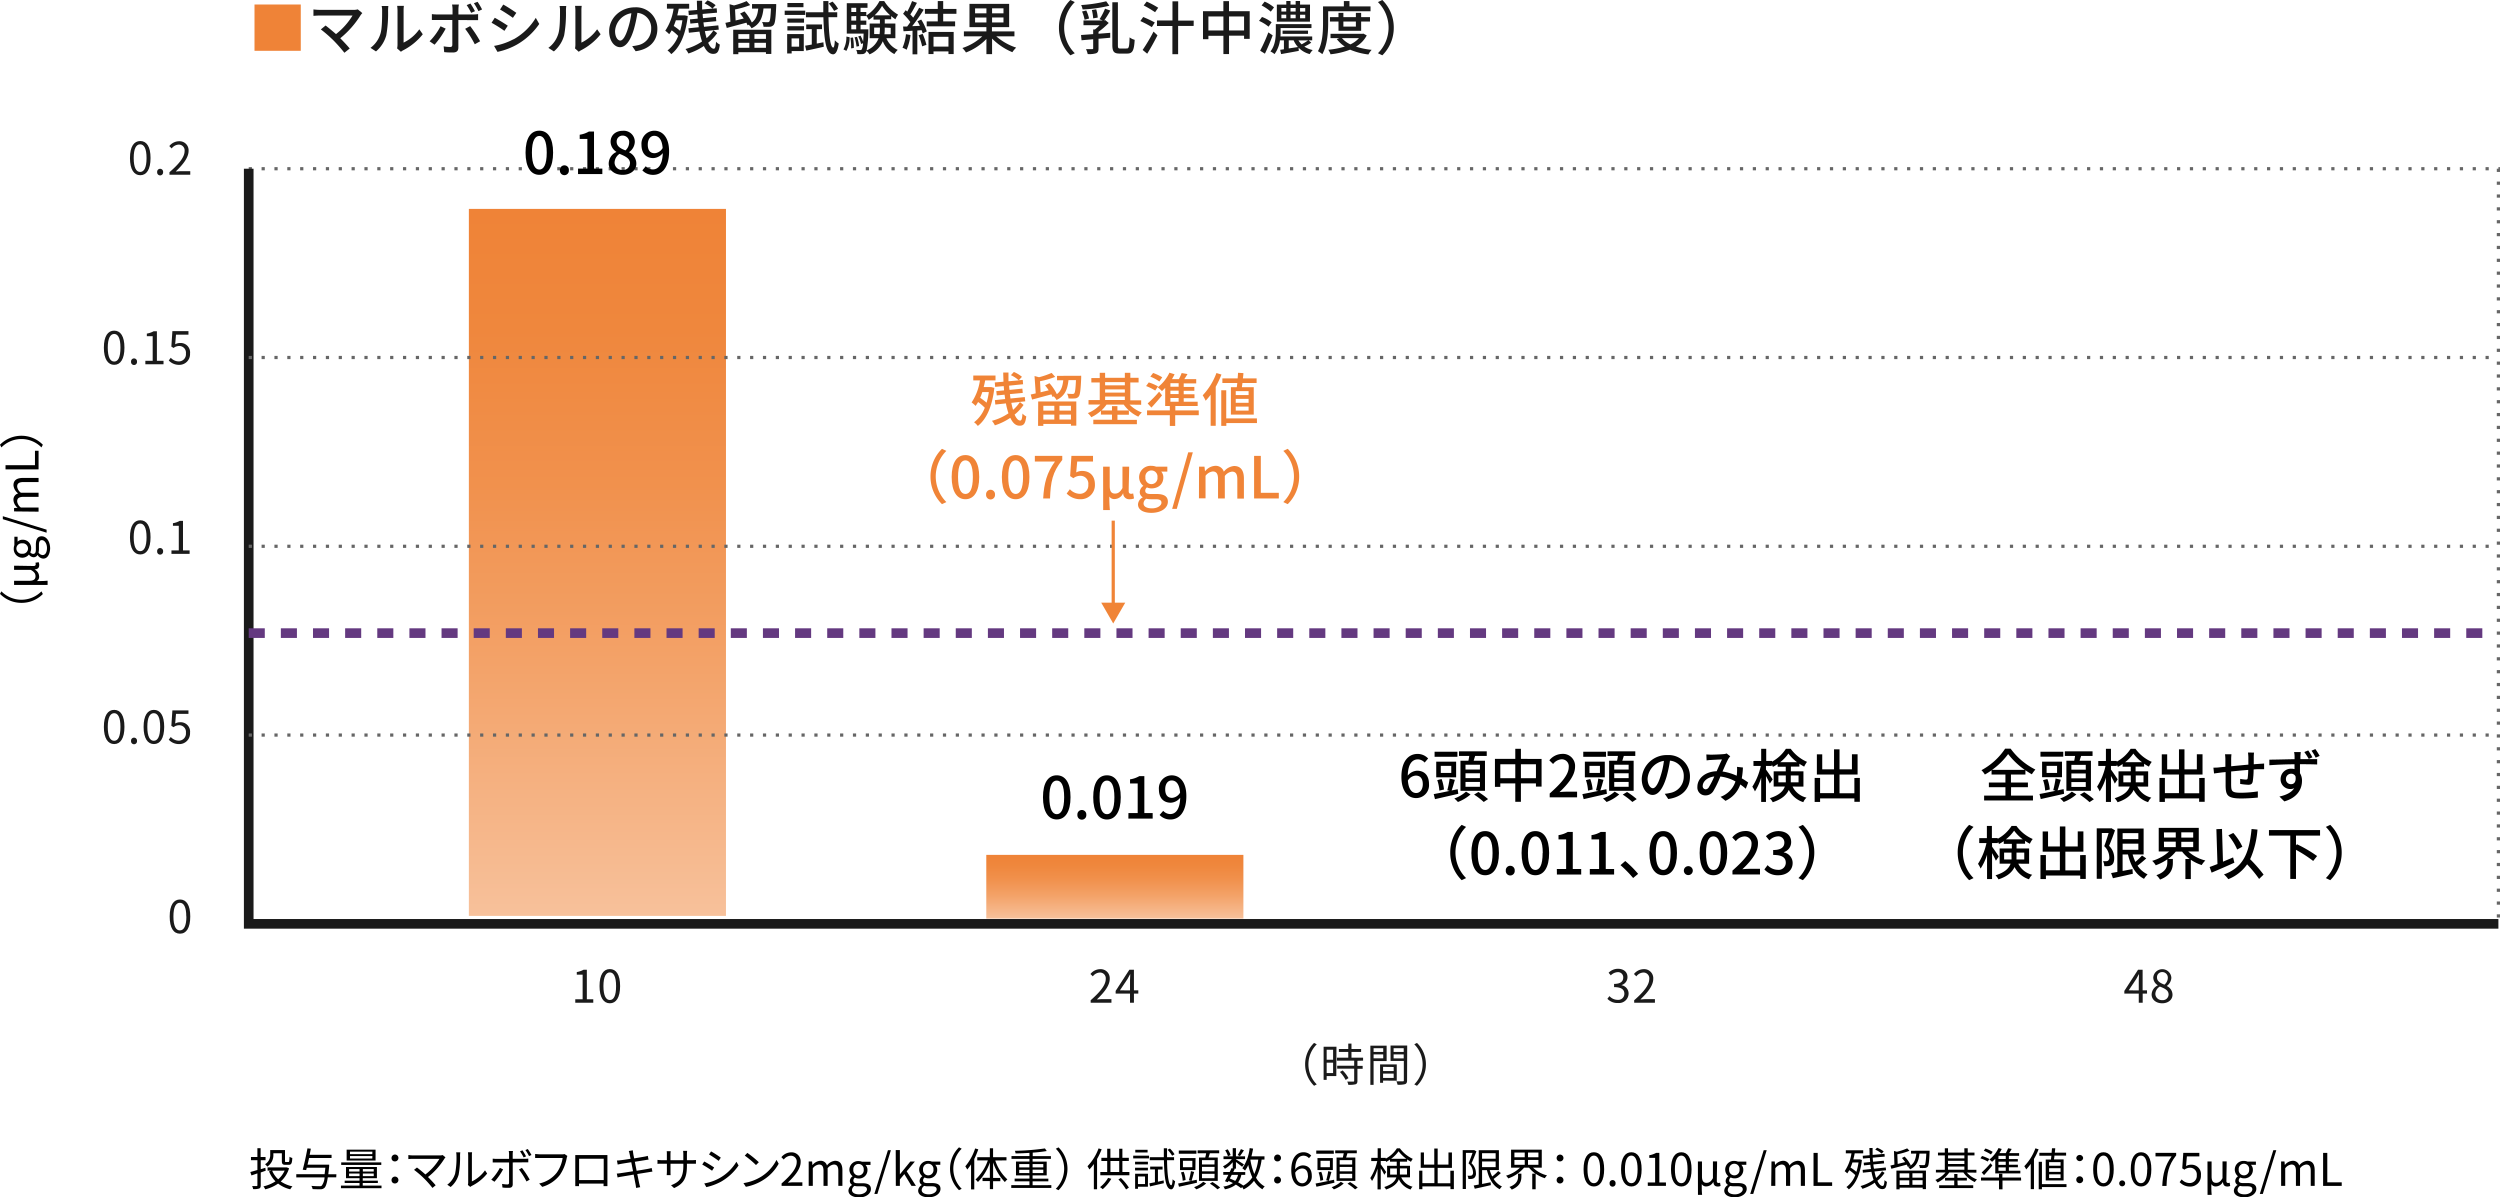
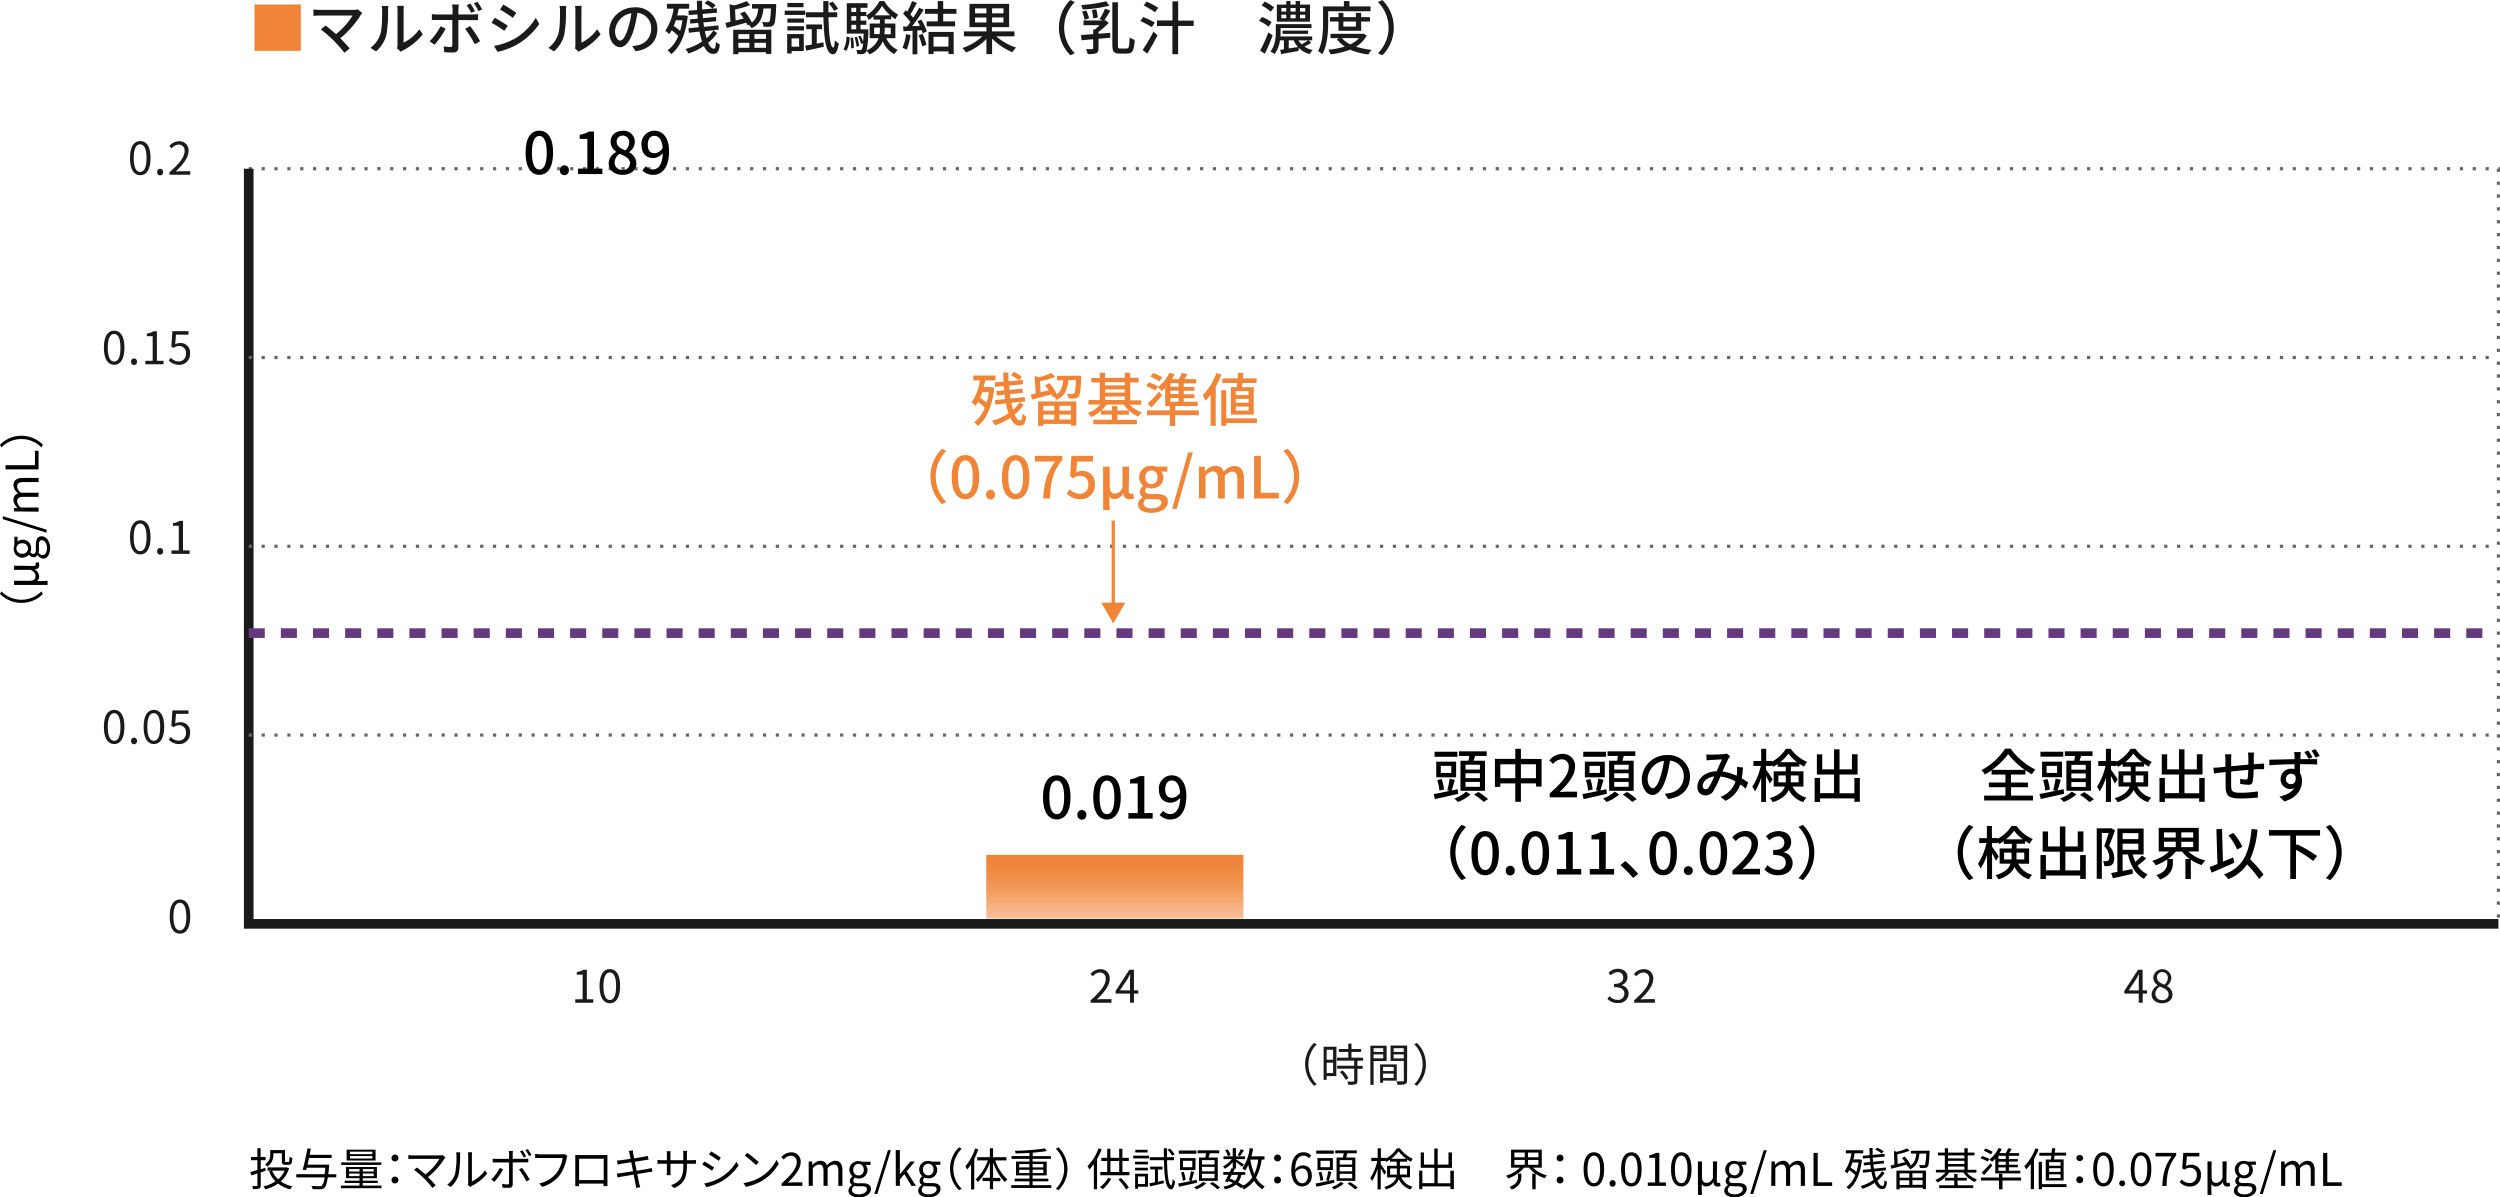
<svg xmlns="http://www.w3.org/2000/svg" xmlns:xlink="http://www.w3.org/1999/xlink" viewBox="0 0 777.89 372.5">
  <defs>
    <style>.cls-1,.cls-10,.cls-4,.cls-7,.cls-8{fill:none;}.cls-2{fill:url(#名称未設定グラデーション_11);}.cls-3{fill:url(#名称未設定グラデーション_11-2);}.cls-4{stroke:#666;stroke-dasharray:1 3;}.cls-10,.cls-4,.cls-7,.cls-8{stroke-miterlimit:10;}.cls-5{fill:#ef8337;}.cls-6{fill:#1a1a1a;}.cls-7{stroke:#1a1a1a;}.cls-7,.cls-8{stroke-width:3px;}.cls-8{stroke:#643980;stroke-dasharray:5 5;}.cls-9{fill:#f08437;}.cls-10{stroke:#f08437;}</style>
    <linearGradient id="名称未設定グラデーション_11" x1="185.89" y1="284.99" x2="185.89" y2="65" gradientUnits="userSpaceOnUse">
      <stop offset="0" stop-color="#f7c19b" />
      <stop offset="0.09" stop-color="#f6b98e" />
      <stop offset="0.36" stop-color="#f3a268" />
      <stop offset="0.61" stop-color="#f1914d" />
      <stop offset="0.83" stop-color="#ef873d" />
      <stop offset="1" stop-color="#ef8337" />
    </linearGradient>
    <linearGradient id="名称未設定グラデーション_11-2" x1="346.89" y1="285.81" x2="346.89" y2="266" xlink:href="#名称未設定グラデーション_11" />
  </defs>
  <g id="レイヤー_2" data-name="レイヤー 2">
    <g id="text">
      <rect class="cls-1" x="467.89" y="110.08" width="80" height="176.56" />
      <rect class="cls-1" x="628.89" y="110.9" width="80" height="176.56" />
-       <rect class="cls-2" x="145.89" y="65" width="80" height="219.99" />
      <rect class="cls-3" x="306.89" y="266" width="80" height="19.82" />
      <rect class="cls-4" x="77.39" y="52.5" width="700" height="234.96" />
      <path class="cls-5" d="M93.59,1.4V15.81H79.19V1.4Z" />
      <path class="cls-6" d="M112.74,4.07a7.4,7.4,0,0,0-.52.63,28.78,28.78,0,0,1-6.35,7.2c1.06,1.06,2.23,2.32,2.95,3.19l-1.66,1.33a47.55,47.55,0,0,0-3.33-3.78,41.94,41.94,0,0,0-4-3.49l1.48-1.21c.68.5,2,1.6,3.24,2.67a21.63,21.63,0,0,0,5.15-5.78H99.53c-.72,0-1.57.07-2,.1v-2a16.23,16.23,0,0,0,2,.14h10.41a4.52,4.52,0,0,0,1.38-.16Z" />
      <path class="cls-6" d="M115.28,14.89a8.46,8.46,0,0,0,3.09-4.37c.53-1.61.53-5.12.53-7.19a5.55,5.55,0,0,0-.15-1.46h2.09a13.06,13.06,0,0,0-.09,1.44,39.12,39.12,0,0,1-.56,7.69,10.08,10.08,0,0,1-3.2,5Zm8.28.16a5.24,5.24,0,0,0,.13-1.13V3.26a13,13,0,0,0-.11-1.44h2.09a10.48,10.48,0,0,0-.09,1.44v10a12.73,12.73,0,0,0,4.89-4.15l1.08,1.55a18.76,18.76,0,0,1-6.12,5,4.71,4.71,0,0,0-.68.45Z" />
      <path class="cls-6" d="M138.68,8.91a26.6,26.6,0,0,1-3.46,5l-1.55-1.06a18.81,18.81,0,0,0,3.41-4.68Zm3.94-2.68V14.8c0,1-.5,1.53-1.67,1.53-.87,0-1.93,0-2.74-.12l-.16-1.79a11.64,11.64,0,0,0,2,.2c.47,0,.67-.18.69-.67V6.23H136c-.56,0-1.14,0-1.62,0V4.39a13.4,13.4,0,0,0,1.6.11h4.83V2.83a8,8,0,0,0-.15-1.41h2.13a8.84,8.84,0,0,0-.15,1.42V4.5h4.52a10.67,10.67,0,0,0,1.6-.11V6.27c-.52,0-1.13,0-1.58,0Zm3.67,1.89a37.62,37.62,0,0,1,3.1,4.72l-1.66.93a31.08,31.08,0,0,0-3-4.8ZM146.6,4a18.12,18.12,0,0,0-1.39-2.41l1.17-.49a23.64,23.64,0,0,1,1.41,2.38Zm2.27-.54A18.68,18.68,0,0,0,147.45,1L148.6.56A21,21,0,0,1,150,2.94Z" />
      <path class="cls-6" d="M158,8l-1.05,1.6a43,43,0,0,0-4-2.52l1-1.55C155.06,6.12,157.11,7.38,158,8Zm1.82,4.23a18.61,18.61,0,0,0,6.89-6.68l1.08,1.91a21.18,21.18,0,0,1-7,6.44,21.33,21.33,0,0,1-6,2.24l-1.06-1.86A19.92,19.92,0,0,0,159.78,12.21ZM160.66,4l-1.07,1.55c-.91-.67-2.84-1.95-4-2.58l1-1.55C157.78,2.05,159.81,3.39,160.66,4Z" />
      <path class="cls-6" d="M170.63,14.89a8.46,8.46,0,0,0,3.09-4.37c.53-1.61.53-5.12.53-7.19a5.55,5.55,0,0,0-.15-1.46h2.09a13.06,13.06,0,0,0-.09,1.44,39.12,39.12,0,0,1-.56,7.69,10.08,10.08,0,0,1-3.2,5Zm8.28.16a5.24,5.24,0,0,0,.13-1.13V3.26a13,13,0,0,0-.11-1.44H181a10.48,10.48,0,0,0-.09,1.44v10a12.73,12.73,0,0,0,4.89-4.15l1.08,1.55a18.76,18.76,0,0,1-6.12,5,4.71,4.71,0,0,0-.68.45Z" />
      <path class="cls-6" d="M196.71,14.35a9.68,9.68,0,0,0,1.59-.25A5.13,5.13,0,0,0,202.62,9a4.72,4.72,0,0,0-4.29-5,39.56,39.56,0,0,1-1.06,5c-1.08,3.64-2.56,5.68-4.34,5.68s-3.39-2-3.39-5c0-4,3.52-7.4,8-7.4a6.61,6.61,0,0,1,7,6.73c0,3.73-2.4,6.32-6.76,6.93ZM195.45,8.7a24.9,24.9,0,0,0,1-4.59,6,6,0,0,0-5.07,5.51c0,2.05.91,3,1.63,3S194.62,11.45,195.45,8.7Z" />
      <path class="cls-6" d="M214,5c-.66,5.85-2.5,9.81-5.14,11.85a5.09,5.09,0,0,0-1.17-1.15,10.14,10.14,0,0,0,3.34-4.52A15,15,0,0,0,209,9.44a10.79,10.79,0,0,1-.78,1.2A8.81,8.81,0,0,0,207,9.56a16.41,16.41,0,0,0,2.59-6.86h-2.07V1.19h6.92V2.7H211.2c-.14.7-.29,1.41-.47,2.09h2.07l.27,0ZM210.3,6.3a18.38,18.38,0,0,1-.67,1.78,18.69,18.69,0,0,1,2,1.52,20.16,20.16,0,0,0,.7-3.3Zm12.84,4a13.63,13.63,0,0,1-2.79,3c.52,1.17,1.11,1.86,1.74,1.86.42,0,.6-.52.71-2.18a3.61,3.61,0,0,0,1.18.88c-.28,2.25-.77,2.9-2.07,2.9s-2.16-.92-2.9-2.45a18.71,18.71,0,0,1-4.8,2.34,6.74,6.74,0,0,0-.92-1.4,16.77,16.77,0,0,0,5.15-2.34,22.6,22.6,0,0,1-.79-3.08l-3.3.36-.14-1.39,3.2-.32c0-.45-.12-.9-.18-1.37l-2.43.23-.12-1.31,2.41-.23c0-.45-.07-.89-.09-1.34l-2.68.24-.11-1.37,2.7-.23c0-.94-.07-1.91-.07-2.87h1.63c0,.92,0,1.84,0,2.72l3.21-.27a8.91,8.91,0,0,0-2.45-1.62l.92-.95a9.51,9.51,0,0,1,2.52,1.51l-1,1.06L223,2.59l.11,1.35-4.47.4c0,.45.05.88.11,1.31l4-.39.13,1.33-4,.38c.06.47.11.92.18,1.37l4.45-.45.14,1.33-4.33.47c.16.79.34,1.53.54,2.18A11.27,11.27,0,0,0,222,9.44Z" />
      <path class="cls-6" d="M241.52,1.26s0,.43,0,.67c-.17,3.81-.34,5.27-.79,5.81a1.63,1.63,0,0,1-1.16.58,16.17,16.17,0,0,1-2,0,3.65,3.65,0,0,0-.45-1.48c.74.07,1.4.07,1.69.07a.66.66,0,0,0,.56-.18c.25-.3.39-1.37.52-4.1h-2.32c-.31,2.79-1.06,4.93-3.73,6.17a3.91,3.91,0,0,0-.88-1.11l-.36.18a7,7,0,0,0-.36-.81L226.14,8.7l-.43-1.59c.46-.09,1-.21,1.56-.34L227,1.31l1.39.38A24.65,24.65,0,0,0,232.31.34l1.12,1.24a27.48,27.48,0,0,1-4.72,1.36l.18,3.43,2.52-.61a14.09,14.09,0,0,0-1.13-1.53l1.37-.68A14.44,14.44,0,0,1,233.93,7c1.37-1,1.81-2.5,2-4.32H234V1.26Zm-13.38,8H240v7.53h-1.67v-.54h-8.59v.61h-1.6Zm1.6,1.36V12.1h3.42V10.61Zm3.42,4.26V13.32h-3.42v1.55Zm5.17-4.26h-3.58V12.1h3.58Zm0,4.26V13.32h-3.58v1.55Z" />
      <path class="cls-6" d="M250.55,4.65h-6.39V3.31h6.39Zm-.45,11.23h-3.77v.76h-1.4V10.59h5.17ZM245,5.76h5.18v1.3H245Zm0,2.4h5.18V9.47H245ZM250,2.25h-5V.94h5Zm-3.7,9.69v2.59h2.35V11.94Zm9.91,1.22.11,1.39c-1.89.43-3.89.88-5.44,1.2l-.36-1.53c.59-.09,1.29-.21,2.07-.36V9.06h-1.73V7.62h4.92V9.06h-1.64v4.5Zm1.58-7.81c.11,5.6.58,9.4,1.48,9.45.25,0,.43-.85.5-2.27a5.59,5.59,0,0,0,1.21,1c-.4,2.74-1.13,3.39-1.78,3.37-2.2-.07-2.78-4.43-3-11.52h-5.43V3.82h5.4c0-1.1,0-2.27,0-3.48h1.6c0,1.21,0,2.38,0,3.48h2.74V5.35Zm1.75-1.95a12.26,12.26,0,0,0-1.66-2.3l1.16-.6a9.88,9.88,0,0,1,1.72,2.24Z" />
      <path class="cls-6" d="M262.45,15.38a8.08,8.08,0,0,0,.91-4l1,.19a8.35,8.35,0,0,1-1,4.25Zm13.34-3.5a6.72,6.72,0,0,0,3.56,3.64,6.41,6.41,0,0,0-1.06,1.31,7.53,7.53,0,0,1-3.6-4,7.74,7.74,0,0,1-4.14,4.09,4.45,4.45,0,0,0-.94-1.12,1.42,1.42,0,0,1-.25.51,1.32,1.32,0,0,1-1,.52,11.18,11.18,0,0,1-1.59,0,3.34,3.34,0,0,0-.37-1.31c.55.05,1,.05,1.27.05a.49.49,0,0,0,.47-.21,4.52,4.52,0,0,0,.4-1.91l-.61.23a10.55,10.55,0,0,0-.89-2.34l.72-.23a11.06,11.06,0,0,1,.81,1.85c.06-.66.11-1.47.15-2.5h-5.24V1h6.45V2.43h-2.17v1.3h1.79v1.1a11.71,11.71,0,0,0,4.1-4.49h1.48a12.42,12.42,0,0,0,4.32,4.22A8.4,8.4,0,0,0,278.61,6a12.12,12.12,0,0,1-1.31-1v1h-2V7.33h3.3v4.55Zm-10.37-.21a17.28,17.28,0,0,1,.25,3.26l-.85.12a16.49,16.49,0,0,0-.2-3.29Zm-.53-9.24v1.3h1.52V2.43Zm0,2.61V6.41h1.52V5Zm0,4.09h1.52V7.72h-1.52Zm1.62,5.38a14.35,14.35,0,0,0-.61-2.9l.76-.14a12.53,12.53,0,0,1,.66,2.86Zm3.68-5.38s0,.43,0,.61a32.75,32.75,0,0,1-.54,5.94,6.56,6.56,0,0,0,3.74-3.8H270.6V7.33h3.19V6.09h-2v-1a10.9,10.9,0,0,1-1.48,1.1,7,7,0,0,0-.75-1.28V5h-1.79V6.41h1.79V7.72h-1.79V9.13Zm3.49,1.49a10.74,10.74,0,0,0,.11-1.69V8.59H272v2ZM277,4.77a13.61,13.61,0,0,1-2.54-2.95,12.12,12.12,0,0,1-2.34,2.95Zm-1.71,3.82V9a13.25,13.25,0,0,1-.09,1.67h1.95v-2Z" />
      <path class="cls-6" d="M283.31,10.89a16.7,16.7,0,0,1-1.21,4.59,7.62,7.62,0,0,0-1.28-.63,13.57,13.57,0,0,0,1.07-4.21Zm3.33-4.8a15.07,15.07,0,0,1,1.73,3.69l-1.28.61a7.79,7.79,0,0,0-.33-1l-1.33.09v7.42h-1.49V9.56c-1,.07-2,.13-2.81.16L281,8.25l1.26,0c.34-.43.68-.9,1-1.4A18.79,18.79,0,0,0,281,4.29l.81-1.12.49.43A20.27,20.27,0,0,0,283.79.34l1.52.54c-.65,1.23-1.41,2.65-2.06,3.62a9.78,9.78,0,0,1,.89,1A34,34,0,0,0,286,2.41l1.42.61a57.27,57.27,0,0,1-3.59,5.12l2.4-.09a14,14,0,0,0-.76-1.44Zm.45,4.46a19.67,19.67,0,0,1,1.17,3.4l-1.33.47a20,20,0,0,0-1.1-3.45Zm6.39-6.26V6.66h3.71V8.19h-8.84V6.66h3.44V4.29h-4V2.77h4V.34h1.69V2.77h4.12V4.29Zm-4.57,5.65h7.83v6.88h-1.62V16h-4.65v.82h-1.56Zm1.56,1.51v3.06h4.65V11.45Z" />
      <path class="cls-6" d="M310,11.31a17.86,17.86,0,0,0,6.19,3.51A8.62,8.62,0,0,0,315,16.24,19.31,19.31,0,0,1,308.69,12v4.84h-1.76V12.12a17.47,17.47,0,0,1-6.36,4.21,8,8,0,0,0-1.12-1.39,16.32,16.32,0,0,0,6.18-3.63h-5.71V9.78h7V8.44h-5.26V1.21H314V8.44h-5.35V9.78h7v1.53ZM303.4,4.14h3.53V2.61H303.4ZM306.93,7V5.46H303.4V7Zm5.31-4.41h-3.55V4.14h3.55Zm0,2.85h-3.55V7h3.55Z" />
      <path class="cls-6" d="M329.5,8.61A12,12,0,0,1,333.06,0l1.37.65a11.21,11.21,0,0,0,0,15.91l-1.37.65A12,12,0,0,1,329.5,8.61Z" />
      <path class="cls-6" d="M345.48,3.29a28.79,28.79,0,0,1-1.91,3.08l.36-.1,1.05.88a24.16,24.16,0,0,1-3.17,2.75v.6l3.64-.29v1.53c-1.21.11-2.44.23-3.64.32v3c0,.82-.16,1.26-.74,1.51a7.38,7.38,0,0,1-2.63.25,6.74,6.74,0,0,0-.52-1.53c.85,0,1.67,0,1.91,0s.32-.07.32-.29V12.21l-3.62.32-.16-1.64,3.78-.27V9.17h.54a13.64,13.64,0,0,0,1.44-1.32h-5V6.37h6l-1-.39a19.28,19.28,0,0,0,1.71-3.28Zm-.29-1.51a43.13,43.13,0,0,1-8.33,1.16,5.25,5.25,0,0,0-.45-1.37A44.21,44.21,0,0,0,344.2.4Zm-7.72,4.36a10.32,10.32,0,0,0-.79-2.56L338,3.26a11.32,11.32,0,0,1,.87,2.5Zm2.68-.43a14.42,14.42,0,0,0-.41-2.59l1.35-.22a11.64,11.64,0,0,1,.48,2.57Zm10.46,9.38c.69,0,.78-.7.87-3.46a4.61,4.61,0,0,0,1.58.76c-.18,3.15-.59,4.28-2.3,4.28h-2.4c-1.74,0-2.25-.61-2.25-2.72V.7h1.73V14c0,.94.11,1.1.77,1.1Z" />
      <path class="cls-6" d="M358.4,8.44a29.25,29.25,0,0,0-3.58-1.89l.9-1.26A34.89,34.89,0,0,1,359.32,7Zm-2.86,7.1a54.26,54.26,0,0,0,3.39-5.71L360.15,11c-.94,1.87-2.12,4-3.19,5.71ZM359.41,3.8a34.85,34.85,0,0,0-3.54-2.11l.93-1.2a29.46,29.46,0,0,1,3.58,1.92Zm12,4.28h-4.83v8.79h-1.78V8.08H360V6.36h4.82V.41h1.78v6h4.83Z" />
-       <path class="cls-6" d="M388.85,3.49V12.1H387.1v-1h-4.68v5.72h-1.75V11.13H376v1.06h-1.68V3.49h6.34V.36h1.75V3.49Zm-8.18,6V5.13H376V9.49Zm6.43,0V5.13h-4.68V9.49Z" />
      <path class="cls-6" d="M394.71,8.3a11.9,11.9,0,0,0-2.95-1.8l.92-1.22a11,11,0,0,1,3,1.65ZM396,11c-.7,1.89-1.6,4-2.41,5.7l-1.49-.92a50.5,50.5,0,0,0,2.55-5.7Zm-.59-7.37a13.66,13.66,0,0,0-2.86-1.93l.95-1.2a11.72,11.72,0,0,1,2.92,1.8ZM408,13.29a13.46,13.46,0,0,1-2.15,1.2,7.2,7.2,0,0,0,2.61,1.08,5.54,5.54,0,0,0-.93,1.26,7.35,7.35,0,0,1-3.46-2l.05,1c-1.9.37-3.94.72-5.49,1l-.3-1.33,1.17-.17V12.55h-1.23a9.37,9.37,0,0,1-1.69,4.28,6.22,6.22,0,0,0-1.28-.82c1.5-1.86,1.68-4.4,1.68-6.2V7.51h11.09V8.73h-9.6v1.1c0,.47,0,1-.05,1.51h9.88v1.21h-1.1Zm-.4-6.54H397.3V1.44h2.94V.32h1.31V1.44h1.6V.32h1.37V1.44h3.1Zm-8.89-3.17h1.51V2.48h-1.51Zm0,2.11h1.51V4.57h-1.51Zm.37,4.84v-1H407v1Zm4.78,4.11a7.86,7.86,0,0,1-1.34-2.09H401v2.52ZM401.55,2.48v1.1h1.6V2.48Zm0,2.09V5.69h1.6V4.57Zm2.47,8a5.28,5.28,0,0,0,1,1.22,19.48,19.48,0,0,0,2-1.22Zm2.11-10.07h-1.61v1.1h1.61Zm0,2.09h-1.61V5.69h1.61Z" />
      <path class="cls-6" d="M413.27,7.11c0,2.83-.25,7-1.82,9.74a8.21,8.21,0,0,0-1.37-.92c1.46-2.55,1.59-6.21,1.59-8.82V2h6.48V.34h1.74V2h6.56v1.5H413.27Zm12,3.91a8.72,8.72,0,0,1-3.35,3.49,23.57,23.57,0,0,0,4.88,1,6.07,6.07,0,0,0-1,1.44,20.31,20.31,0,0,1-5.71-1.5A23.45,23.45,0,0,1,414,16.89a5.46,5.46,0,0,0-.7-1.41,24.75,24.75,0,0,0,5.15-1,9.53,9.53,0,0,1-2.49-2.32l.81-.3H414V10.52h9.92l.3-.06Zm-8.79-1.44V6.7h-2.66V5.33h2.66V4H418V5.33h3.89V4h1.64V5.33h2.75V6.7h-2.75V9.58Zm1.09,2.29a7.68,7.68,0,0,0,2.61,1.94,8.25,8.25,0,0,0,2.66-1.94ZM418,6.7V8.28h3.89V6.7Z" />
      <path class="cls-6" d="M433.68,8.61a12,12,0,0,1-3.56,8.6l-1.37-.65a11.21,11.21,0,0,0,0-15.91L430.12,0A12,12,0,0,1,433.68,8.61Z" />
      <path d="M6.67,187.58A9.28,9.28,0,0,1,0,184.79L.43,184a8.75,8.75,0,0,0,12.47,0l.43.84A9.24,9.24,0,0,1,6.67,187.58Z" />
      <path d="M4.38,182v-1.28H9.05c1.33,0,2-.4,2-1.4,0-.68-.23-1.3-1.48-2H4.38v-1.29c2.06,0,4.29.08,6.13.08.43,0,.6-.22.6-.56a1.43,1.43,0,0,0-.09-.45l1-.17a2,2,0,0,1,.18.9c0,.87-.45,1.28-1.47,1.37v0a2.45,2.45,0,0,1,1.44,2.13,1.51,1.51,0,0,1-.72,1.47c1.49,0,2.17,0,3.36-.11V182Z" />
      <path d="M13.45,173.82a2.17,2.17,0,0,1-1.73-1.13h-.05a1.38,1.38,0,0,1-1.25.7A1.85,1.85,0,0,1,9,172.54H9a2.68,2.68,0,0,1-2,1,2.71,2.71,0,0,1-2.72-2.86,3.3,3.3,0,0,1,.19-1.06V167h1v1.56a2.17,2.17,0,0,1,1.57-.62,2.6,2.6,0,0,1,2.65,2.77,2.65,2.65,0,0,1-.27,1.14,1.15,1.15,0,0,0,.92.49c.49,0,.82-.31.82-1.33v-1.49c0-1.76.56-2.65,1.81-2.65,1.41,0,2.63,1.49,2.63,3.84C15.49,172.54,14.76,173.82,13.45,173.82Zm-6.54-4.76a1.63,1.63,0,1,0,0,3.24,1.63,1.63,0,1,0,0-3.24Zm6.14-1c-.7,0-.93.54-.93,1.55v1.32a4.56,4.56,0,0,1-.13,1,1.59,1.59,0,0,0,1.29.78c.81,0,1.34-.82,1.34-2.21S13.85,168.07,13.05,168.07Z" />
      <path d="M.88,161.55v-.93l13.62,4.19v.94Z" />
      <path d="M4.38,159.13v-1.06L5.49,158v0a3.34,3.34,0,0,1-1.3-2.37,2,2,0,0,1,1.46-2.1,3.57,3.57,0,0,1-1.46-2.51c0-1.56,1-2.31,3-2.31H12v1.28H7.34c-1.43,0-2,.45-2,1.41a2.81,2.81,0,0,0,1.16,1.92H12v1.28H7.34c-1.43,0-2,.45-2,1.41a2.81,2.81,0,0,0,1.16,1.92H12v1.28Z" />
      <path d="M1.72,146.05v-1.3h9.16v-4.49H12v5.79Z" />
      <path d="M6.67,135.59a9.28,9.28,0,0,1,6.66,2.79l-.43.84a8.75,8.75,0,0,0-12.47,0L0,138.38A9.32,9.32,0,0,1,6.67,135.59Z" />
      <path class="cls-6" d="M179,310.93h2.29v-7.66h-1.82v-.81a6.61,6.61,0,0,0,2.13-.73h1v9.2h2V312H179Z" />
      <path class="cls-6" d="M186.55,306.83c0-3.57,1.24-5.3,3.21-5.3s3.19,1.74,3.19,5.3-1.25,5.35-3.19,5.35S186.55,310.4,186.55,306.83Zm5.15,0c0-3-.78-4.26-1.94-4.26s-2,1.26-2,4.26.79,4.33,2,4.33S191.7,309.85,191.7,306.83Z" />
      <path class="cls-6" d="M40.44,49.17c0-3.57,1.25-5.29,3.21-5.29s3.19,1.73,3.19,5.29-1.24,5.35-3.19,5.35S40.44,52.74,40.44,49.17Zm5.16,0c0-3-.79-4.26-2-4.26s-2,1.26-2,4.26.78,4.33,2,4.33S45.6,52.2,45.6,49.17Z" />
      <path class="cls-6" d="M48.9,53.55a.93.93,0,1,1,1.85,0,.93.93,0,1,1-1.85,0Z" />
      <path class="cls-6" d="M52.73,53.58C56,50.77,57.44,48.72,57.44,47a1.8,1.8,0,0,0-1.89-2,2.85,2.85,0,0,0-2.13,1.19l-.74-.73a3.92,3.92,0,0,1,3-1.51,2.82,2.82,0,0,1,3,3c0,2-1.61,4.13-4,6.41.53,0,1.16-.1,1.68-.1h2.84v1.11H52.73Z" />
      <path class="cls-6" d="M32.32,108.17c0-3.57,1.25-5.29,3.21-5.29s3.19,1.73,3.19,5.29-1.24,5.35-3.19,5.35S32.32,111.74,32.32,108.17Zm5.16,0c0-3-.79-4.26-1.95-4.26s-2,1.26-2,4.26.78,4.33,2,4.33S37.48,111.2,37.48,108.17Z" />
      <path class="cls-6" d="M40.78,112.55a.93.93,0,1,1,1.85,0,.93.93,0,1,1-1.85,0Z" />
      <path class="cls-6" d="M45.23,112.27h2.28v-7.66H45.69v-.81a6.61,6.61,0,0,0,2.13-.73h1v9.2h2.06v1.07H45.23Z" />
      <path class="cls-6" d="M52.51,112.16l.63-.84a3.38,3.38,0,0,0,2.52,1.14A2.22,2.22,0,0,0,57.85,110a2.08,2.08,0,0,0-2.13-2.34,2.75,2.75,0,0,0-1.71.61l-.69-.42.32-4.81h5v1.09H54.76l-.25,3a3,3,0,0,1,1.53-.4A2.93,2.93,0,0,1,59.13,110a3.33,3.33,0,0,1-3.36,3.53A4.36,4.36,0,0,1,52.51,112.16Z" />
      <path class="cls-6" d="M40.44,167.17c0-3.57,1.25-5.29,3.21-5.29s3.19,1.73,3.19,5.29-1.24,5.35-3.19,5.35S40.44,170.74,40.44,167.17Zm5.16,0c0-3-.79-4.26-2-4.26s-2,1.26-2,4.26.78,4.33,2,4.33S45.6,170.2,45.6,167.17Z" />
      <path class="cls-6" d="M48.9,171.55a.93.93,0,1,1,1.85,0,.93.93,0,1,1-1.85,0Z" />
      <path class="cls-6" d="M53.35,171.27h2.28v-7.66H53.81v-.81a6.61,6.61,0,0,0,2.13-.73h1v9.2H59v1.07H53.35Z" />
      <path class="cls-6" d="M32.32,226.17c0-3.57,1.25-5.29,3.21-5.29s3.19,1.73,3.19,5.29-1.24,5.35-3.19,5.35S32.32,229.74,32.32,226.17Zm5.16,0c0-3-.79-4.26-1.95-4.26s-2,1.26-2,4.26.78,4.33,2,4.33S37.48,229.2,37.48,226.17Z" />
      <path class="cls-6" d="M40.78,230.55a.93.93,0,1,1,1.85,0,.93.93,0,1,1-1.85,0Z" />
      <path class="cls-6" d="M44.68,226.17c0-3.57,1.25-5.29,3.21-5.29s3.2,1.73,3.2,5.29-1.25,5.35-3.2,5.35S44.68,229.74,44.68,226.17Zm5.16,0c0-3-.79-4.26-2-4.26s-2,1.26-2,4.26.78,4.33,2,4.33S49.84,229.2,49.84,226.17Z" />
      <path class="cls-6" d="M52.51,230.16l.63-.84a3.38,3.38,0,0,0,2.52,1.14A2.22,2.22,0,0,0,57.85,228a2.08,2.08,0,0,0-2.13-2.34,2.75,2.75,0,0,0-1.71.61l-.69-.42.32-4.81h5v1.09H54.76l-.25,3a3,3,0,0,1,1.53-.4A2.93,2.93,0,0,1,59.13,228a3.33,3.33,0,0,1-3.36,3.53A4.36,4.36,0,0,1,52.51,230.16Z" />
      <path class="cls-6" d="M52.8,285.17c0-3.57,1.25-5.29,3.21-5.29s3.19,1.73,3.19,5.29S58,290.52,56,290.52,52.8,288.74,52.8,285.17Zm5.16,0c0-3-.79-4.26-2-4.26s-2,1.26-2,4.26.78,4.33,2,4.33S58,288.2,58,285.17Z" />
      <path class="cls-6" d="M339.36,311.24c3.22-2.82,4.7-4.86,4.7-6.63a1.8,1.8,0,0,0-1.89-2,2.88,2.88,0,0,0-2.13,1.19l-.74-.73a3.92,3.92,0,0,1,3-1.51,2.82,2.82,0,0,1,3,3c0,2.05-1.61,4.13-4,6.42.53,0,1.16-.1,1.68-.1h2.85V312h-6.46Z" />
      <path class="cls-6" d="M354.19,309.17h-1.36V312h-1.22v-2.83h-4.47v-.84l4.27-6.6h1.42v6.41h1.36Zm-2.58-1V305c0-.5.06-1.33.08-1.86h-.05c-.25.5-.54,1-.83,1.51l-2.34,3.5Z" />
      <path class="cls-6" d="M500.15,310.78l.64-.84a3.39,3.39,0,0,0,2.55,1.17,1.89,1.89,0,0,0,2.09-1.9c0-1.23-.83-2.06-3.2-2.06v-1c2.12,0,2.85-.86,2.85-2a1.61,1.61,0,0,0-1.74-1.66,3.2,3.2,0,0,0-2.13,1l-.68-.81a4.09,4.09,0,0,1,2.87-1.24c1.72,0,3,.93,3,2.58a2.56,2.56,0,0,1-1.83,2.48v.06a2.64,2.64,0,0,1,2.18,2.6,3,3,0,0,1-3.29,2.93A4.24,4.24,0,0,1,500.15,310.78Z" />
      <path class="cls-6" d="M508.48,311.24c3.22-2.82,4.7-4.86,4.7-6.63a1.8,1.8,0,0,0-1.89-2,2.88,2.88,0,0,0-2.13,1.19l-.74-.73a3.92,3.92,0,0,1,3-1.51,2.82,2.82,0,0,1,3,3c0,2.05-1.61,4.13-4,6.42.53,0,1.16-.1,1.68-.1h2.84V312h-6.45Z" />
      <path class="cls-6" d="M668.07,309.17h-1.36V312h-1.22v-2.83H661v-.84l4.27-6.6h1.42v6.41h1.36Zm-2.58-1V305c0-.5.06-1.33.08-1.86h-.05c-.25.5-.53,1-.83,1.51l-2.34,3.5Z" />
      <path class="cls-6" d="M669.49,309.45a3.27,3.27,0,0,1,1.89-2.83v-.07a2.85,2.85,0,0,1-1.38-2.37,2.82,2.82,0,0,1,5.63.1,3.37,3.37,0,0,1-1.38,2.48v.07a3,3,0,0,1,1.74,2.69c0,1.5-1.29,2.66-3.22,2.66S669.49,311,669.49,309.45Zm5.28,0c0-1.37-1.26-1.89-2.72-2.48a2.79,2.79,0,0,0-1.4,2.32,2,2,0,0,0,2.15,1.9A1.78,1.78,0,0,0,674.77,309.49Zm-.24-5.14a1.71,1.71,0,0,0-1.75-1.84,1.58,1.58,0,0,0-1.62,1.67c0,1.23,1.1,1.76,2.31,2.24A2.76,2.76,0,0,0,674.53,304.35Z" />
      <path class="cls-6" d="M406.1,331.17a9.27,9.27,0,0,1,2.78-6.66l.84.43a8.78,8.78,0,0,0,0,12.47l-.84.43A9.31,9.31,0,0,1,406.1,331.17Z" />
      <path class="cls-6" d="M415.8,334.83h-3V336h-.95V325.7h4Zm-3-8.2v3.11h2v-3.11Zm2,7.26v-3.23h-2v3.23Zm7.57-3.82v1.58H424v.92h-1.63v3.76c0,.59-.15.89-.57,1.05a8.2,8.2,0,0,1-2.27.17,3,3,0,0,0-.34-1c.87,0,1.64,0,1.87,0s.3-.07.3-.28v-3.74h-5.29v-.92h5.29v-1.58H416v-.93h3.52v-1.78h-2.92v-.92h2.92v-1.67h1v1.67h3v.92h-3v1.78h3.61v.93Zm-4.6,3a10.17,10.17,0,0,1,1.82,2.39l-.89.56a10.47,10.47,0,0,0-1.78-2.47Z" />
      <path class="cls-6" d="M427.4,330.15v7.42h-1v-12.2h5.06v4.78Zm0-4v1.16h3v-1.16Zm3,3.16v-1.23h-3v1.23Zm-.05,6.92v.7h-.93V331.2h5.19v5.07Zm0-4.27v1.3h3.3V332Zm3.3,3.45v-1.36h-3.3v1.36Zm4.17.74c0,.66-.15,1-.62,1.19a7.88,7.88,0,0,1-2.35.18,3.91,3.91,0,0,0-.36-1.06c.85,0,1.71,0,2,0s.32-.08.32-.34v-6h-4.13v-4.79h5.18Zm-4.19-10v1.16h3.14v-1.16Zm3.14,3.18v-1.25h-3.14v1.25Z" />
      <path class="cls-6" d="M443.68,331.17a9.31,9.31,0,0,1-2.78,6.67l-.84-.43a8.78,8.78,0,0,0,0-12.47l.84-.43A9.27,9.27,0,0,1,443.68,331.17Z" />
      <path d="M82.67,364.28l-1.54.54v4c0,.58-.14.87-.52,1a5.15,5.15,0,0,1-1.85.17,3.35,3.35,0,0,0-.31-.94h1.39c.18,0,.25-.06.25-.27v-3.67c-.66.23-1.29.45-1.85.63l-.35-1.06c.6-.16,1.36-.38,2.2-.63V361h-2v-1h2v-2.73h1V360h1.54v1H81.13v2.8l1.43-.43Zm7.27-.75a8.88,8.88,0,0,1-2.58,4.08A9.86,9.86,0,0,0,91,369.14a4.52,4.52,0,0,0-.69.92,10,10,0,0,1-3.78-1.78,12,12,0,0,1-4,1.79,3.78,3.78,0,0,0-.56-.92,11.39,11.39,0,0,0,3.74-1.57,9.34,9.34,0,0,1-2-3.11l.75-.22H83.26v-1h5.81l.2,0Zm-4.88-4.28A4.27,4.27,0,0,1,83.17,363a3.53,3.53,0,0,0-.7-.74,3.3,3.3,0,0,0,1.61-3v-1.4h4.6v3.34c0,.32,0,.37.29.37h.76c.26,0,.32-.21.35-1.65a2.47,2.47,0,0,0,.87.39c-.07,1.7-.33,2.13-1.11,2.13h-1c-.89,0-1.14-.25-1.14-1.23v-2.37H85.06Zm-.38,5a7.57,7.57,0,0,0,1.88,2.7,7.59,7.59,0,0,0,2-2.7Z" />
      <path d="M104.62,366.33H102c-.28,1.87-.6,2.79-1,3.23a1.73,1.73,0,0,1-1.24.49c-.51,0-1.5,0-2.5-.06a2.32,2.32,0,0,0-.38-1c1.08.1,2.1.11,2.51.11a1,1,0,0,0,.73-.18,4.84,4.84,0,0,0,.87-2.57H92.19v-1H101c.08-.59.15-1.26.24-2H95.45c-.06.27-.13.51-.18.73l-1.08-.11c.47-1.68,1.1-4.57,1.47-6.65l1.06.1c-.11.58-.23,1.24-.37,1.9h6.82v1h-7c-.15.71-.32,1.42-.48,2.08h6.73s0,.34,0,.49c-.1,1-.18,1.78-.28,2.5h2.53Z" />
      <path d="M118.71,368.91v.81H106.09v-.81h5.78v-.81h-4.62v-.73h4.62v-.77h-4.21v-3.49h9.62v3.49h-4.41v.77h4.7v.73h-4.7v.81Zm-.07-6.43H106.17v-.8h12.47Zm-1.78-1.37h-9v-3.39h9Zm-8.24,3.43h3.25v-.78h-3.25Zm3.25,1.42v-.8h-3.25v.8Zm4-7.61H108.9v.76h6.94Zm0,1.36H108.9v.77h6.94Zm.42,4.05h-3.39v.78h3.39Zm0,1.4h-3.39v.8h3.39Z" />
      <path d="M121.83,360.33a1.07,1.07,0,1,1,1.06,1.05A1,1,0,0,1,121.83,360.33Zm0,6.86a1.07,1.07,0,1,1,1.06,1.05A1,1,0,0,1,121.83,367.19Z" />
      <path d="M138.62,360.12a3,3,0,0,0-.35.43,22.05,22.05,0,0,1-5.1,5.69c.84.84,1.83,1.89,2.39,2.57l-1,.82a29.1,29.1,0,0,0-5.73-5.62l.91-.73c.52.38,1.67,1.3,2.62,2.16a17.15,17.15,0,0,0,4.37-4.86h-8.24c-.54,0-1.14.05-1.43.08V359.4a10.27,10.27,0,0,0,1.43.11h8.35a2.91,2.91,0,0,0,.9-.11Z" />
      <path d="M139.17,368.63a6.65,6.65,0,0,0,2.44-3.44,25.5,25.5,0,0,0,.42-5.64,4.88,4.88,0,0,0-.1-1h1.29a8.87,8.87,0,0,0-.07,1,30.43,30.43,0,0,1-.44,5.95,7.67,7.67,0,0,1-2.49,3.84Zm6.41.07a3.08,3.08,0,0,0,.1-.78v-8.39a7.65,7.65,0,0,0-.08-1h1.29a7.33,7.33,0,0,0-.06,1v8.08a10.63,10.63,0,0,0,4.08-3.45l.67,1A14.2,14.2,0,0,1,146.8,369a2.73,2.73,0,0,0-.47.32Z" />
      <path d="M156.54,363.86a20.85,20.85,0,0,1-2.68,3.85l-1-.66a15,15,0,0,0,2.67-3.67Zm3-2.16v6.78c0,.74-.36,1.12-1.2,1.12-.59,0-1.43,0-2-.1l-.11-1.12a10.48,10.48,0,0,0,1.62.17c.38,0,.55-.17.55-.53V361.7h-3.9c-.42,0-.81,0-1.19,0v-1.18a9,9,0,0,0,1.19.07h3.9v-1.44a4.72,4.72,0,0,0-.1-1h1.32a5.64,5.64,0,0,0-.09,1v1.42h3.7a7.47,7.47,0,0,0,1.15-.07v1.17c-.38,0-.8,0-1.14,0Zm2.86,1.69a30.48,30.48,0,0,1,2.42,3.66l-1,.57a23.66,23.66,0,0,0-2.34-3.72Zm.53-3.25a15.25,15.25,0,0,0-1.12-1.9l.76-.31a19,19,0,0,1,1.12,1.88Zm1.68-.42a13.85,13.85,0,0,0-1.13-1.87l.74-.33a21,21,0,0,1,1.15,1.87Z" />
      <path d="M176.54,359.68a3.21,3.21,0,0,0-.21.7,13.89,13.89,0,0,1-2.09,5.17,10.65,10.65,0,0,1-5.52,3.75l-.95-1.05a9.33,9.33,0,0,0,5.47-3.37,10.52,10.52,0,0,0,1.83-4.57h-7.16c-.56,0-1,0-1.4,0v-1.23c.39,0,.94.09,1.4.09h7a2.59,2.59,0,0,0,.75-.08Z" />
      <path d="M189,367.4c0,.45,0,1.53,0,1.68h-1.2c0-.1,0-.42,0-.8h-7.64c0,.37,0,.7,0,.8H179c0-.17,0-1.2,0-1.69v-6.9c0-.32,0-.75,0-1.09l1.25,0h7.52c.31,0,.81,0,1.23,0,0,.35,0,.74,0,1.09Zm-8.81-6.86v6.65h7.66v-6.65Z" />
      <path d="M203,364.57c-.29,0-.74.1-1.26.18l-3.45.55c.28,1.37.51,2.49.58,2.81s.21.89.34,1.28l-1.28.24c-.07-.48-.11-.9-.21-1.32l-.55-2.83-3.76.64a10.66,10.66,0,0,0-1.24.26l-.25-1.22c.32,0,.87-.07,1.23-.13.7-.1,2.23-.33,3.83-.59l-.56-2.81c-1.33.21-2.55.4-3.09.5s-.82.16-1.13.24l-.24-1.26a10.71,10.71,0,0,0,1.16-.1c.55-.05,1.77-.24,3.09-.45-.16-.75-.25-1.3-.3-1.47a6.45,6.45,0,0,0-.26-.95l1.26-.22c0,.26.08.65.12,1s.13.73.3,1.52l3.23-.55a8.76,8.76,0,0,0,1-.24l.24,1.18c-.21,0-.65.08-1,.14l-3.27.52.56,2.81c1.43-.24,2.76-.46,3.46-.59.54-.11.93-.19,1.22-.28Z" />
      <path d="M215.28,361a9.3,9.3,0,0,0,1.27-.07v1.17c-.14,0-.65,0-1.27,0h-1.54v.49c0,3.74-.8,5.66-4,7.09l-.94-.88c2.55-1,3.83-2.19,3.83-6.11v-.59h-4v2.27c0,.52,0,1.14.05,1.28h-1.23c0-.14.06-.75.06-1.28v-2.27H206c-.62,0-1.25,0-1.42.06V360.9a10,10,0,0,0,1.42.1h1.5v-1.79c0-.45,0-.89-.06-1h1.25a7.48,7.48,0,0,0-.07,1V361h4v-1.75a7.51,7.51,0,0,0-.07-1.15h1.26a9.17,9.17,0,0,0-.07,1.15V361Z" />
      <path d="M222.21,363.28l-.65,1a31.84,31.84,0,0,0-3.05-1.92l.61-.95C220,361.84,221.59,362.83,222.21,363.28Zm1.62,3.33a14.24,14.24,0,0,0,5.31-5.12l.67,1.15a16.48,16.48,0,0,1-5.38,5,17.51,17.51,0,0,1-4.65,1.74l-.64-1.15A14.72,14.72,0,0,0,223.83,366.61Zm.45-6.4-.66,1a35.69,35.69,0,0,0-3-2l.63-.94C222.07,358.7,223.68,359.77,224.28,360.21Z" />
      <path d="M236.94,366.07a13.18,13.18,0,0,0,4.67-5.16l.68,1.19a13.94,13.94,0,0,1-4.71,5,15.18,15.18,0,0,1-5.5,2.18l-.75-1.15A14.45,14.45,0,0,0,236.94,366.07Zm-.83-4.44-.88.88a28.65,28.65,0,0,0-3.49-2.93l.8-.85A31.1,31.1,0,0,1,236.11,361.63Z" />
      <path d="M243.19,368.24c3.22-2.82,4.71-4.86,4.71-6.63a1.81,1.81,0,0,0-1.89-2,2.88,2.88,0,0,0-2.13,1.19l-.75-.73a3.94,3.94,0,0,1,3-1.51,2.81,2.81,0,0,1,3,3c0,2.05-1.61,4.13-4,6.42.54,0,1.17-.1,1.68-.1h2.85V369h-6.46Z" />
      <path d="M251.63,361.39h1.05l.11,1.11h.05a3.34,3.34,0,0,1,2.36-1.31,2,2,0,0,1,2.11,1.46,3.6,3.6,0,0,1,2.5-1.46c1.57,0,2.31,1,2.31,3V369h-1.27v-4.65c0-1.43-.45-2-1.42-2a2.8,2.8,0,0,0-1.91,1.17V369h-1.28v-4.65c0-1.43-.45-2-1.41-2a2.79,2.79,0,0,0-1.92,1.17V369h-1.28Z" />
      <path d="M264,370.45a2.16,2.16,0,0,1,1.13-1.72v-.06a1.37,1.37,0,0,1-.7-1.24,1.85,1.85,0,0,1,.86-1.42V366a2.67,2.67,0,0,1-1-2,2.71,2.71,0,0,1,2.86-2.72,3,3,0,0,1,1.06.2h2.65v1h-1.55a2.19,2.19,0,0,1,.61,1.57,2.61,2.61,0,0,1-2.77,2.65,2.58,2.58,0,0,1-1.13-.27,1.13,1.13,0,0,0-.49.91c0,.49.3.83,1.33.83h1.48c1.77,0,2.65.56,2.65,1.8,0,1.42-1.49,2.64-3.84,2.64C265.3,372.5,264,371.77,264,370.45Zm5.75-.39c0-.7-.54-.94-1.55-.94h-1.32a4.51,4.51,0,0,1-1-.12,1.61,1.61,0,0,0-.78,1.28c0,.82.83,1.35,2.21,1.35S269.76,370.86,269.76,370.06Zm-1-6.15a1.62,1.62,0,1,0-3.23,0,1.63,1.63,0,1,0,3.23,0Z" />
      <path d="M276.29,357.89h.92L273,371.5h-.94Z" />
      <path d="M278.71,357.85H280v7.56h0l3.26-4h1.41l-2.55,3.05L285,369h-1.39l-2.22-3.67L280,367v2h-1.26Z" />
      <path d="M285.69,370.45a2.15,2.15,0,0,1,1.14-1.72v-.06a1.35,1.35,0,0,1-.7-1.24A1.87,1.87,0,0,1,287,366V366a2.69,2.69,0,0,1,1.87-4.77,3.08,3.08,0,0,1,1.06.2h2.65v1H291a2.15,2.15,0,0,1,.62,1.57,2.61,2.61,0,0,1-2.77,2.65,2.65,2.65,0,0,1-1.14-.27,1.13,1.13,0,0,0-.49.91c0,.49.31.83,1.33.83H290c1.76,0,2.64.56,2.64,1.8,0,1.42-1.48,2.64-3.83,2.64C287,372.5,285.69,371.77,285.69,370.45Zm5.76-.39c0-.7-.55-.94-1.55-.94h-1.32a4.44,4.44,0,0,1-1-.12,1.6,1.6,0,0,0-.79,1.28c0,.82.83,1.35,2.22,1.35S291.45,370.86,291.45,370.06Zm-1-6.15a1.63,1.63,0,1,0-3.24,0,1.63,1.63,0,1,0,3.24,0Z" />
      <path d="M295.61,363.67A9.28,9.28,0,0,1,298.4,357l.84.43a8.75,8.75,0,0,0,0,12.47l-.84.43A9.32,9.32,0,0,1,295.61,363.67Z" />
      <path d="M304.4,357.62a23.84,23.84,0,0,1-1.25,3v9.47h-1V362.3a15.29,15.29,0,0,1-1.19,1.61,7.74,7.74,0,0,0-.6-1,16.37,16.37,0,0,0,3.06-5.56Zm5.28,3.48a14,14,0,0,0,3.78,5.88,3.64,3.64,0,0,0-.78.83,15.77,15.77,0,0,1-3.67-6.14v4.86h2.25v1H309V370h-1v-2.51h-2.28v-1H308v-4.76a16.16,16.16,0,0,1-3.71,6.06,5.09,5.09,0,0,0-.76-.78,14.32,14.32,0,0,0,3.84-5.95h-3.29v-1H308v-2.76h1v2.76h4.17v1Z" />
      <path d="M327.13,368.77v.86H314.66v-.86h5.66v-1.2h-4.61v-.84h4.61v-1h-4.19v-4.31h4.19v-.84h-5.59v-.86h5.59v-1c-1.46.1-2.94.16-4.32.18a2.55,2.55,0,0,0-.22-.82,74.74,74.74,0,0,0,9.36-.74l.56.81a42.42,42.42,0,0,1-4.36.5v1.08H327v.86h-5.7v.84h4.39v4.31h-4.39v1h4.9v.84h-4.9v1.2Zm-10-5.52h3.17V362.2h-3.17Zm3.17,1.77V364h-3.17V365Zm1-2.82v1.05h3.33V362.2Zm3.33,1.75h-3.33V365h3.33Z" />
      <path d="M332.15,363.67a9.32,9.32,0,0,1-2.79,6.67l-.84-.43a8.78,8.78,0,0,0,0-12.47l.84-.43A9.28,9.28,0,0,1,332.15,363.67Z" />
      <path d="M342.79,357.62a22.81,22.81,0,0,1-1.43,3v9.43h-1v-7.86a13.33,13.33,0,0,1-1.39,1.69,9.15,9.15,0,0,0-.59-1,15.79,15.79,0,0,0,3.45-5.55Zm3,9.18a13.26,13.26,0,0,1-2.68,3.23,4.37,4.37,0,0,0-.83-.64,9.73,9.73,0,0,0,2.51-2.9Zm5.63-2.12v1h-9.05v-1h2.14v-3.42H342.7v-1h1.81v-2.82h1v2.82h2.73v-2.83h1v2.83h2v1h-2v3.42Zm-5.9,0h2.73v-3.42h-2.73Zm3.25,1.85a16.16,16.16,0,0,1,2.49,3l-.88.58A15.83,15.83,0,0,0,348,367Z" />
      <path d="M352.6,359.6h4.93v.85H352.6Zm4.58,9.66h-3.1v.65h-.88v-4.7h4Zm-4-7.77h4v.82h-4Zm0,1.85h4v.84h-4Zm3.9-4.74h-3.83v-.84h3.83Zm-3,7.47v2.35h2.2v-2.35Zm8,1.22.05.87c-1.5.36-3.08.71-4.28,1l-.24-.95,1.75-.35v-4h-1.48V363h3.86v.9H360.3v3.79Zm1.05-6.29c.08,4.65.47,7.73,1.3,7.79.23,0,.38-.7.44-1.84a3.77,3.77,0,0,0,.77.59c-.26,2-.76,2.55-1.22,2.53-1.71-.05-2.13-3.55-2.26-9.07h-4.4v-.94h4.37c0-.88,0-1.81,0-2.77h1c0,1,0,1.89,0,2.77h2.19V361Zm1.58-1.39a10,10,0,0,0-1.41-1.85l.73-.38a9.22,9.22,0,0,1,1.44,1.78Z" />
      <path d="M372.45,368c-2,.48-4.07.94-5.6,1.26l-.27-1c1.06-.19,2.51-.49,4.05-.81l-.7-.21a20.85,20.85,0,0,0,.63-2.83l1,.25c-.27.94-.55,2-.81,2.76l1.62-.33Zm-.18-9h-5.48V358h5.48Zm-.32,5.08h-4.78v-3.74H372ZM368,367.4a8.66,8.66,0,0,0-.53-2.59l.84-.21a8.51,8.51,0,0,1,.59,2.57Zm3-6.22h-2.92v2H371Zm4.3,7.06a9.56,9.56,0,0,1-3.07,1.83,5.57,5.57,0,0,0-.69-.68,8.35,8.35,0,0,0,2.85-1.67Zm-.28-8.07c.1-.42.21-.9.28-1.33h-2.65v-.9h6.71v.9h-2.91c-.14.46-.27.93-.41,1.33h2.87v7.26h-5.84v-7.26Zm2.91.81H374v1.36h3.89Zm0,2.1H374v1.38h3.89Zm0,2.15H374v1.38h3.89Zm-.67,2.56a16.81,16.81,0,0,1,2.39,1.72l-.82.56a16.44,16.44,0,0,0-2.36-1.77Z" />
      <path d="M392.56,360.82a16.19,16.19,0,0,1-1.74,5.61,7,7,0,0,0,2.71,2.75,3.23,3.23,0,0,0-.72.88,7.64,7.64,0,0,1-2.62-2.65,9,9,0,0,1-3.25,2.69,4.4,4.4,0,0,0-.44-.73l-.33.34a13.82,13.82,0,0,0-1.63-1.11,7.75,7.75,0,0,1-3.42,1.46,2,2,0,0,0-.48-.85,7.12,7.12,0,0,0,3-1.1c-.44-.22-.91-.44-1.37-.64l-.22.39-.9-.32c.31-.53.69-1.25,1.07-2h-1.59v-.86h2c.21-.42.41-.83.57-1.21l.37.09v-1.94a9.06,9.06,0,0,1-2.45,2.06,3.44,3.44,0,0,0-.58-.78,7.67,7.67,0,0,0,2.75-2.23H380.7v-.86h2.87v-2.56h1v2.56h2.84v.86h-2.84v.07c.6.35,2.11,1.3,2.49,1.58l-.58.74c-.36-.33-1.24-1-1.91-1.51v2.09h-.61l.24.06-.48,1h3.74v.86h-1.21a5.75,5.75,0,0,1-1,2.34,12.92,12.92,0,0,1,1.61,1,7.68,7.68,0,0,0,2.8-2.55,19.74,19.74,0,0,1-1.26-3.87,8.66,8.66,0,0,1-1,1.75,5.5,5.5,0,0,0-.84-.71,13.63,13.63,0,0,0,2.28-6.28l1.07.16c-.14.82-.32,1.63-.52,2.4h4.06v1Zm-10.48-1.05a7,7,0,0,0-.86-1.84l.78-.32a7,7,0,0,1,.91,1.79Zm1.18,5.79c-.2.4-.41.77-.59,1.14.56.22,1.12.47,1.67.74a4.44,4.44,0,0,0,.88-1.88Zm3.8-7.63c-.41.64-.89,1.34-1.25,1.81l-.7-.34a12,12,0,0,0,1-1.85Zm2,2.93a19.4,19.4,0,0,0,1.22,4.42,15.29,15.29,0,0,0,1.23-4.46h-2.43Z" />
      <path d="M396.45,360.33a1.07,1.07,0,1,1,1.06,1.05A1,1,0,0,1,396.45,360.33Zm0,6.86a1.07,1.07,0,1,1,1.06,1.05A1,1,0,0,1,396.45,367.19Z" />
      <path d="M407.29,360.38a2.19,2.19,0,0,0-1.66-.78c-1.4,0-2.59,1.08-2.64,4.27a3.19,3.19,0,0,1,2.34-1.25c1.73,0,2.84,1.08,2.84,3.22a3.09,3.09,0,0,1-2.94,3.34c-2,0-3.44-1.7-3.44-5.09,0-4,1.81-5.56,3.8-5.56a3.16,3.16,0,0,1,2.4,1.05Zm-.33,5.46c0-1.38-.6-2.26-1.84-2.26a2.69,2.69,0,0,0-2.11,1.31c.16,2.13.93,3.29,2.22,3.29C406.21,368.18,407,367.25,407,365.84Z" />
      <path d="M415.22,368c-2,.48-4.07.94-5.6,1.26l-.27-1c1.06-.19,2.51-.49,4-.81l-.7-.21a20.85,20.85,0,0,0,.63-2.83l1,.25c-.27.94-.55,2-.82,2.76l1.63-.33Zm-.18-9h-5.48V358H415Zm-.32,5.08h-4.78v-3.74h4.78Zm-3.91,3.33a8.66,8.66,0,0,0-.53-2.59l.84-.21a8.51,8.51,0,0,1,.59,2.57Zm3-6.22h-2.92v2h2.92Zm4.3,7.06a9.56,9.56,0,0,1-3.07,1.83,5.57,5.57,0,0,0-.69-.68,8.35,8.35,0,0,0,2.85-1.67Zm-.28-8.07c.09-.42.21-.9.28-1.33h-2.65v-.9h6.71v.9h-2.91c-.14.46-.27.93-.41,1.33h2.87v7.26h-5.84v-7.26Zm2.91.81h-3.89v1.36h3.89Zm0,2.1h-3.89v1.38h3.89Zm0,2.15h-3.89v1.38h3.89Zm-.67,2.56a16.81,16.81,0,0,1,2.39,1.72l-.82.56a16.44,16.44,0,0,0-2.36-1.77Z" />
      <path d="M436,366.33a5.23,5.23,0,0,0,3.53,2.92,2.79,2.79,0,0,0-.61.88,5.93,5.93,0,0,1-3.65-3.21c-.51,1.26-1.61,2.41-4,3.21a2.67,2.67,0,0,0-.56-.78c2.44-.79,3.4-1.85,3.77-3H431.6v-3.6h3v-1.28H432.5v-.66a11,11,0,0,1-1.18.73,2.5,2.5,0,0,0-.18-.37v.09h-1.51v1.05c.39.5,1.45,2,1.68,2.39l-.58.83a20,20,0,0,0-1.1-2v6.56h-1v-6.47a14.65,14.65,0,0,1-1.71,3.85,6.87,6.87,0,0,0-.55-.91,15.81,15.81,0,0,0,2.17-5.28h-1.87v-1h2v-3h1v3h1.51v.24a9.17,9.17,0,0,0,3.47-3.21h.94a10.47,10.47,0,0,0,4,3.28,5.54,5.54,0,0,0-.56.91,12.2,12.2,0,0,1-1.2-.74v.7h-2.24v1.28h3.14v3.6Zm-1.35-.85c0-.24,0-.49,0-.73v-1.17h-2.1v1.9Zm2.94-4.92a11.21,11.21,0,0,1-2.41-2.34,10.19,10.19,0,0,1-2.31,2.34Zm-2,3v1.2c0,.24,0,.46,0,.7h2.21v-1.9Z" />
      <path d="M452.38,364.29V370h-1.06v-.84h-8.74v.87h-1v-5.77h1v3.88h3.74v-4.78h-4.25V358.6h1v3.78h3.21v-5h1.06v5h3.36V358.6h1.08v4.79h-4.44v4.78h3.94v-3.88Z" />
-       <path d="M459.39,358.25c-.43,1.18-1,2.61-1.54,3.7a4.06,4.06,0,0,1,1.39,3,1.81,1.81,0,0,1-.57,1.61,1.9,1.9,0,0,1-.79.27,6,6,0,0,1-1,0,2.19,2.19,0,0,0-.26-1,5.92,5.92,0,0,0,.91,0,1.41,1.41,0,0,0,.49-.13,1.11,1.11,0,0,0,.32-.95,3.89,3.89,0,0,0-1.4-2.77c.45-1,.91-2.3,1.25-3.25h-2.06v11.23h-1V357.87h3.43l.17,0ZM467,365a19.17,19.17,0,0,1-2.25,1.83,6.06,6.06,0,0,0,2.6,2.35,3.31,3.31,0,0,0-.68.86c-2.06-1-3.34-3.22-4-5.95h-1.51v4.31l2.66-.53.07.89c-1.75.41-3.61.82-5,1.12l-.34-1,1.57-.3V357.89h6.27v6.18h-2.85a9.85,9.85,0,0,0,.77,2,15.61,15.61,0,0,0,1.86-1.68Zm-5.85-6.17v1.71h4.23v-1.71Zm0,4.33h4.23V361.4h-4.23Z" />
      <path d="M477,363.32a9.54,9.54,0,0,0,4.37,2.41,4.07,4.07,0,0,0-.68.88,10.27,10.27,0,0,1-2.86-1.4v4.84h-1.06V365.2h1a9.28,9.28,0,0,1-2-1.88h-1.54a11.25,11.25,0,0,1-4.92,3.35,4.4,4.4,0,0,0-.7-.85,10.38,10.38,0,0,0,4.35-2.5h-2.78v-5.59h9.55v5.59Zm-4.66,1.88h1.05v.85c0,1.34-.32,3-3,4.11a4.43,4.43,0,0,0-.72-.83c2.44-.91,2.69-2.27,2.69-3.32Zm-1.12-5.1h3.21v-1.48h-3.21Zm0,2.34h3.21v-1.51h-3.21Zm7.47-3.82h-3.24v1.48h3.24Zm0,2.31h-3.24v1.51h3.24Z" />
      <path d="M484.36,360.33a1.06,1.06,0,1,1,1.06,1.05A1,1,0,0,1,484.36,360.33Zm0,6.86a1.06,1.06,0,1,1,1.06,1.05A1,1,0,0,1,484.36,367.19Z" />
      <path d="M492.74,363.83c0-3.57,1.24-5.3,3.21-5.3s3.19,1.74,3.19,5.3-1.25,5.35-3.19,5.35S492.74,367.4,492.74,363.83Zm5.15,0c0-3-.78-4.26-1.94-4.26s-2,1.26-2,4.26.79,4.33,2,4.33S497.89,366.85,497.89,363.83Z" />
      <path d="M500.84,368.21a.93.93,0,1,1,1.85,0,.93.93,0,1,1-1.85,0Z" />
      <path d="M504.4,363.83c0-3.57,1.25-5.3,3.21-5.3s3.19,1.74,3.19,5.3-1.25,5.35-3.19,5.35S504.4,367.4,504.4,363.83Zm5.15,0c0-3-.78-4.26-1.94-4.26s-2,1.26-2,4.26.78,4.33,2,4.33S509.55,366.85,509.55,363.83Z" />
      <path d="M512.71,367.93H515v-7.66h-1.82v-.81a6.61,6.61,0,0,0,2.13-.73h1v9.2h2.06V369h-5.64Z" />
      <path d="M519.94,363.83c0-3.57,1.24-5.3,3.21-5.3s3.19,1.74,3.19,5.3-1.25,5.35-3.19,5.35S519.94,367.4,519.94,363.83Zm5.15,0c0-3-.78-4.26-1.94-4.26s-2,1.26-2,4.26.79,4.33,2,4.33S525.09,366.85,525.09,363.83Z" />
      <path d="M528.31,361.39h1.27v4.66c0,1.34.41,2,1.41,2,.68,0,1.3-.22,2-1.47v-5.21h1.29c0,2.06-.08,4.29-.08,6.12,0,.44.22.6.56.6a1.47,1.47,0,0,0,.45-.08l.16,1a1.91,1.91,0,0,1-.89.18c-.87,0-1.28-.45-1.37-1.47h0a2.46,2.46,0,0,1-2.13,1.44,1.51,1.51,0,0,1-1.47-.73c0,1.5,0,2.17.11,3.36h-1.29Z" />
      <path d="M536.51,370.45a2.15,2.15,0,0,1,1.14-1.72v-.06a1.35,1.35,0,0,1-.7-1.24,1.87,1.87,0,0,1,.85-1.42V366a2.69,2.69,0,0,1,1.87-4.77,3.08,3.08,0,0,1,1.06.2h2.65v1h-1.56a2.15,2.15,0,0,1,.62,1.57,2.61,2.61,0,0,1-2.77,2.65,2.65,2.65,0,0,1-1.14-.27,1.13,1.13,0,0,0-.49.91c0,.49.31.83,1.33.83h1.49c1.76,0,2.64.56,2.64,1.8,0,1.42-1.48,2.64-3.83,2.64C537.8,372.5,536.51,371.77,536.51,370.45Zm5.76-.39c0-.7-.55-.94-1.55-.94H539.4a4.44,4.44,0,0,1-1-.12,1.6,1.6,0,0,0-.79,1.28c0,.82.83,1.35,2.22,1.35S542.27,370.86,542.27,370.06Zm-1-6.15a1.63,1.63,0,1,0-3.24,0,1.63,1.63,0,1,0,3.24,0Z" />
      <path d="M548.79,357.89h.93l-4.19,13.61h-.94Z" />
      <path d="M551.21,361.39h1l.12,1.11h0a3.36,3.36,0,0,1,2.37-1.31,2,2,0,0,1,2.1,1.46,3.6,3.6,0,0,1,2.5-1.46c1.57,0,2.32,1,2.32,3V369h-1.28v-4.65c0-1.43-.45-2-1.41-2a2.79,2.79,0,0,0-1.92,1.17V369h-1.28v-4.65c0-1.43-.44-2-1.41-2a2.79,2.79,0,0,0-1.92,1.17V369h-1.28Z" />
      <path d="M564.29,358.73h1.3v9.16h4.49V369h-5.79Z" />
      <path d="M579.34,360.93c-.53,4.56-2,7.59-4.07,9.16a3.24,3.24,0,0,0-.75-.73,8.38,8.38,0,0,0,2.76-3.73,13,13,0,0,0-1.87-1.52,10.88,10.88,0,0,1-.63,1,5.37,5.37,0,0,0-.8-.69,13.18,13.18,0,0,0,2.11-5.56h-1.75v-.95h5.41v.95H577.1c-.11.66-.27,1.29-.42,1.9h1.88l.18,0Zm-2.94.78a16.23,16.23,0,0,1-.6,1.58,13.31,13.31,0,0,1,1.83,1.34,17.48,17.48,0,0,0,.66-2.92Zm10,3.25a10.84,10.84,0,0,1-2.24,2.44c.46,1,1,1.62,1.6,1.62.39,0,.54-.44.63-1.83a2.38,2.38,0,0,0,.74.55c-.18,1.75-.5,2.26-1.46,2.26s-1.73-.74-2.32-2a14.12,14.12,0,0,1-3.85,1.91,3.47,3.47,0,0,0-.59-.86,13.11,13.11,0,0,0,4.07-1.92,18.33,18.33,0,0,1-.67-2.52l-2.66.28-.08-.87,2.59-.27c-.07-.43-.14-.87-.18-1.33l-2,.2-.08-.84,2-.2c0-.42-.07-.84-.1-1.27l-2.13.18-.07-.86,2.14-.18c0-.74-.05-1.5-.07-2.25h1c0,.74,0,1.45,0,2.15l3.71-.32.06.86-3.73.32c0,.43.07.87.11,1.27l3.34-.32.09.83-3.34.33c0,.46.12.9.19,1.33l3.66-.38.1.86-3.6.38a18.78,18.78,0,0,0,.5,2,8.81,8.81,0,0,0,1.84-2.07Zm-.91-6a7.33,7.33,0,0,0-2-1.24l.57-.6a7.21,7.21,0,0,1,2.05,1.16Z" />
      <path d="M593.61,363.07a4.52,4.52,0,0,0-.32-.69c-1.7.47-3.46.94-4.78,1.29l-.28-1c.36-.09.78-.18,1.23-.3l-.14-4.24.9.25a18.27,18.27,0,0,0,3.21-1.06l.71.75a22.18,22.18,0,0,1-3.78,1.1l.12,3,2.32-.58a11,11,0,0,0-1-1.27l.83-.44a9.71,9.71,0,0,1,1.92,2.73Zm-3.53,1.16h9.19V370h-1v-.44h-7.19v.5h-1Zm1,.86v1.37h3v-1.37Zm3,3.6v-1.43h-3v1.43Zm6.32-10.63s0,.28,0,.43c-.14,3-.26,4.15-.61,4.54a1.15,1.15,0,0,1-.83.39,13.87,13.87,0,0,1-1.57,0,2.46,2.46,0,0,0-.28-.93c.6.06,1.18.06,1.39.06s.33,0,.45-.14.32-1.12.43-3.46h-2.13c-.24,2.23-.85,3.94-2.93,4.89a2.37,2.37,0,0,0-.6-.75c1.84-.79,2.35-2.26,2.55-4.14h-1.64v-.88Zm-2.17,7h-3.17v1.37h3.17Zm0,3.6v-1.43h-3.17v1.43Z" />
      <path d="M612,364.85a7.84,7.84,0,0,0,3.16,2.16,3.71,3.71,0,0,0-.69.8,8.59,8.59,0,0,1-3.56-3h-4.38a9.59,9.59,0,0,1-3.66,3.14,3.61,3.61,0,0,0-.67-.8,8.2,8.2,0,0,0,3.17-2.34h-3V364h2.77V359.5h-2.13v-.87h2.13v-1.34h1v1.34h5.08v-1.34h1.05v1.34h2.1v.87h-2.1V364h2.7v.88Zm-2.85,3.95h4.83v.88H603.38v-.88h4.69v-1.47h-2.86v-.86h2.86V365.3h1v1.17H612v.86h-2.93Zm-3-9.3v.94h5.08v-.94Zm0,2.69h5.08v-1H606.1Zm0,1.78h5.08v-1H606.1Z" />
      <path d="M618.48,361.42a11.4,11.4,0,0,0-2.26-1l.51-.73a13,13,0,0,1,2.27.94Zm10.41,5.91h-5.8v2.74H622v-2.74H616.4v-.94H622v-1.15h1.05v1.15h5.8Zm-12.27-2.51a32.46,32.46,0,0,0,2.75-2.87l.56.7c-.8,1-1.74,2.06-2.58,3Zm2.87-5.6a11.73,11.73,0,0,0-2.22-1.15l.51-.71a11.07,11.07,0,0,1,2.26,1.05Zm1.35,1.34a10.49,10.49,0,0,1-1,.94,7.35,7.35,0,0,0-.82-.71,9.87,9.87,0,0,0,2.83-3.57l1,.29a11.25,11.25,0,0,1-.73,1.3h2a14.56,14.56,0,0,0,.72-1.52l1.11.21c-.25.44-.53.91-.78,1.31h3.09v.83h-3.18v1h2.78v.78h-2.78v1h2.8v.79h-2.8v1.06h3.56v.84h-7.8Zm3.26-.92h-2.27v1h2.27Zm0,1.82h-2.27v1h2.27Zm0,1.78h-2.27v1.06h2.27Z" />
      <path d="M634.32,357.62a20.47,20.47,0,0,1-1.44,3V370h-1v-7.86a14,14,0,0,1-1.42,1.73,5.21,5.21,0,0,0-.59-1,15.66,15.66,0,0,0,3.46-5.56ZM643,369.36h-7.64v.69h-1V361.5h1v6.95H643Zm-4.84-8.56c.05-.35.1-.76.14-1.18h-3.74v-.91h3.82c0-.5.09-1,.11-1.42l1,0c0,.44-.08.9-.13,1.37h3.52v.91h-3.63c0,.42-.1.83-.15,1.18h3v6.56h-5.56V360.8Zm3,.8h-3.57v1.13h3.57Zm0,1.89h-3.57v1.15h3.57Zm0,1.91h-3.57v1.16h3.57Z" />
      <path d="M646.05,360.33a1.07,1.07,0,0,1,2.13,0,1.07,1.07,0,0,1-2.13,0Zm0,6.86a1.07,1.07,0,1,1,2.13,0,1.07,1.07,0,0,1-2.13,0Z" />
      <path d="M651.3,363.83c0-3.57,1.25-5.3,3.21-5.3s3.19,1.74,3.19,5.3-1.25,5.35-3.19,5.35S651.3,367.4,651.3,363.83Zm5.15,0c0-3-.78-4.26-1.94-4.26s-2,1.26-2,4.26.78,4.33,2,4.33S656.45,366.85,656.45,363.83Z" />
      <path d="M659.41,368.21a.92.92,0,1,1,1.84,0,.92.92,0,1,1-1.84,0Z" />
      <path d="M663,363.83c0-3.57,1.25-5.3,3.21-5.3s3.19,1.74,3.19,5.3-1.24,5.35-3.19,5.35S663,367.4,663,363.83Zm5.16,0c0-3-.79-4.26-2-4.26s-2,1.26-2,4.26.78,4.33,2,4.33S668.12,366.85,668.12,363.83Z" />
      <path d="M675.7,359.82h-5v-1.09h6.43v.77c-2.41,3.09-2.86,5.48-3,9.5h-1.33C673,365.1,673.7,362.62,675.7,359.82Z" />
      <path d="M678.21,367.82l.63-.84a3.35,3.35,0,0,0,2.52,1.13,2.21,2.21,0,0,0,2.18-2.42,2.08,2.08,0,0,0-2.13-2.34,2.83,2.83,0,0,0-1.71.6l-.68-.42.32-4.8h5v1.09h-3.88l-.25,3a3,3,0,0,1,1.53-.41,2.93,2.93,0,0,1,3.09,3.27,3.33,3.33,0,0,1-3.36,3.53A4.32,4.32,0,0,1,678.21,367.82Z" />
      <path d="M686.87,361.39h1.28v4.66c0,1.34.4,2,1.4,2,.68,0,1.3-.22,2-1.47v-5.21h1.29c0,2.06-.08,4.29-.08,6.12,0,.44.22.6.56.6a1.38,1.38,0,0,0,.45-.08l.17,1a2,2,0,0,1-.9.18c-.87,0-1.28-.45-1.37-1.47h0a2.45,2.45,0,0,1-2.13,1.44,1.51,1.51,0,0,1-1.47-.73c0,1.5,0,2.17.11,3.36h-1.29Z" />
      <path d="M695.08,370.45a2.16,2.16,0,0,1,1.13-1.72v-.06a1.35,1.35,0,0,1-.7-1.24,1.87,1.87,0,0,1,.85-1.42V366a2.69,2.69,0,0,1,1.87-4.77,3,3,0,0,1,1.06.2h2.65v1h-1.56a2.15,2.15,0,0,1,.62,1.57,2.61,2.61,0,0,1-2.77,2.65,2.65,2.65,0,0,1-1.14-.27,1.13,1.13,0,0,0-.49.91c0,.49.31.83,1.33.83h1.49c1.76,0,2.65.56,2.65,1.8,0,1.42-1.49,2.64-3.84,2.64C696.36,372.5,695.08,371.77,695.08,370.45Zm5.75-.39c0-.7-.54-.94-1.55-.94H698a4.51,4.51,0,0,1-1-.12,1.58,1.58,0,0,0-.78,1.28c0,.82.82,1.35,2.21,1.35S700.83,370.86,700.83,370.06Zm-1-6.15a1.63,1.63,0,1,0-3.24,0,1.63,1.63,0,1,0,3.24,0Z" />
      <path d="M707.36,357.89h.92l-4.19,13.61h-.94Z" />
      <path d="M709.78,361.39h1.05l.11,1.11h0a3.36,3.36,0,0,1,2.37-1.31,2,2,0,0,1,2.1,1.46,3.6,3.6,0,0,1,2.51-1.46c1.57,0,2.31,1,2.31,3V369H719v-4.65c0-1.43-.45-2-1.41-2a2.79,2.79,0,0,0-1.92,1.17V369h-1.28v-4.65c0-1.43-.44-2-1.41-2a2.81,2.81,0,0,0-1.92,1.17V369h-1.27Z" />
      <path d="M722.85,358.73h1.3v9.16h4.49V369h-5.79Z" />
      <polyline class="cls-7" points="777.39 287.46 77.39 287.46 77.39 52.5" />
      <line class="cls-4" x1="77.39" y1="111.24" x2="777.39" y2="111.24" />
      <line class="cls-4" x1="77.39" y1="169.98" x2="777.39" y2="169.98" />
      <line class="cls-8" x1="77.39" y1="197" x2="777.39" y2="197" />
      <line class="cls-4" x1="77.39" y1="228.72" x2="777.39" y2="228.72" />
      <path class="cls-9" d="M309.4,120.7c-.67,5.85-2.51,9.81-5.15,11.84a5.3,5.3,0,0,0-1.17-1.15,10.14,10.14,0,0,0,3.34-4.52,15.69,15.69,0,0,0-2.08-1.78,11,11,0,0,1-.78,1.21,8.81,8.81,0,0,0-1.24-1.08,16.46,16.46,0,0,0,2.59-6.86h-2.07v-1.52h6.92v1.52h-3.21c-.14.7-.29,1.4-.47,2.08h2.07l.27,0ZM305.65,122c-.2.63-.43,1.22-.67,1.78a20,20,0,0,1,2,1.51,20,20,0,0,0,.7-3.29Zm12.84,4a13.85,13.85,0,0,1-2.79,3c.52,1.17,1.11,1.85,1.74,1.85.42,0,.6-.52.71-2.18a3.64,3.64,0,0,0,1.18.89c-.28,2.25-.77,2.9-2.07,2.9s-2.16-.92-2.9-2.45a18.71,18.71,0,0,1-4.8,2.34,6.54,6.54,0,0,0-.92-1.41,16.54,16.54,0,0,0,5.15-2.34,22.23,22.23,0,0,1-.79-3.08l-3.3.36-.14-1.38,3.2-.33c-.05-.45-.12-.9-.18-1.36l-2.43.23L310,121.7l2.41-.23c0-.45-.07-.88-.09-1.33l-2.68.23-.11-1.37,2.7-.23c0-.94-.07-1.91-.07-2.86h1.63c0,.92,0,1.83,0,2.72l3.21-.27a8.91,8.91,0,0,0-2.45-1.62l.92-1a9.78,9.78,0,0,1,2.52,1.51l-1,1.07,1.24-.11.11,1.35L314,120c0,.45.05.89.11,1.32l4-.4.13,1.34-4,.37c.06.47.11.92.18,1.37l4.45-.45.14,1.33-4.33.47c.16.79.34,1.53.54,2.18a11,11,0,0,0,2.12-2.43Z" />
      <path class="cls-9" d="M336.42,116.92s0,.43,0,.66c-.16,3.82-.34,5.28-.79,5.82a1.62,1.62,0,0,1-1.16.57,13.05,13.05,0,0,1-2,0,3.56,3.56,0,0,0-.45-1.47c.74.07,1.4.07,1.69.07a.65.65,0,0,0,.56-.18c.25-.31.4-1.37.52-4.11h-2.32c-.31,2.79-1.06,4.94-3.73,6.18a3.82,3.82,0,0,0-.88-1.12l-.36.18c-.09-.25-.22-.52-.36-.81l-6,1.62-.43-1.58c.47-.09,1-.22,1.56-.35L321.9,117l1.39.38a25.16,25.16,0,0,0,3.93-1.35l1.11,1.24a26.62,26.62,0,0,1-4.72,1.35l.18,3.44,2.52-.61a12.89,12.89,0,0,0-1.13-1.53l1.37-.69a14.81,14.81,0,0,1,2.29,3.42c1.36-1,1.8-2.5,2-4.32h-1.94v-1.38Zm-13.38,8H334.9v7.53h-1.67v-.54h-8.59v.61H323Zm1.6,1.35v1.49h3.42v-1.49Zm3.42,4.27V129h-3.42v1.55Zm5.17-4.27h-3.58v1.49h3.58Zm0,4.27V129h-3.58v1.55Z" />
      <path class="cls-9" d="M351.48,125.9a10.4,10.4,0,0,0,3.82,2.45,6.53,6.53,0,0,0-1.1,1.3,11.46,11.46,0,0,1-4.54-3.75H344.3a11.72,11.72,0,0,1-1.59,1.82H346v-1.35h1.69v1.35h3.57v1.33H347.7v1.6h6.05V132H340.19v-1.39H346v-1.6h-3.44v-1.19a12.51,12.51,0,0,1-3,2,6,6,0,0,0-1.08-1.28,10.72,10.72,0,0,0,3.89-2.66H338.7v-1.39h3.49V119h-2.61v-1.37h2.61V116h1.67v1.56H350V116h1.71v1.55h2.57V119H351.7v5.56h3.38v1.39Zm-7.62-7v1H350v-1Zm0,3.26H350v-1h-6.13Zm0,2.3H350v-1.08h-6.13Z" />
      <path class="cls-9" d="M359.45,121.52a16.34,16.34,0,0,0-2.84-1.4l.84-1.13a14.47,14.47,0,0,1,2.87,1.24ZM373,129.19h-7.33v3.34H364v-3.34h-7.09V127.7H364v-1.37h1.71v1.37H373Zm-15.9-3.65a37.08,37.08,0,0,0,3.57-3.66l.9,1.14c-1,1.26-2.2,2.61-3.3,3.8Zm3.64-6.84a12.69,12.69,0,0,0-2.81-1.5l.87-1.15a15.06,15.06,0,0,1,2.84,1.35Zm1.82,2c-.32.34-.67.66-1,1a14,14,0,0,0-1.32-1.19,12.47,12.47,0,0,0,3.64-4.55l1.6.5a14.86,14.86,0,0,1-.82,1.51h2.16a16,16,0,0,0,.86-1.9l1.82.32c-.32.54-.67,1.1-1,1.58h3.71v1.32h-3.89v1.1h3.31v1.22h-3.31v1.06h3.35v1.23h-3.35V125h4.34v1.32H362.55Zm4.18-1.46h-2.56v1.1h2.56Zm0,2.32h-2.56v1.06h2.56Zm0,2.29h-2.56V125h2.56Z" />
      <path class="cls-9" d="M380.06,116.54a29,29,0,0,1-1.78,3.8v12.15H376.7v-9.67a20.26,20.26,0,0,1-1.55,1.87,13.45,13.45,0,0,0-.92-1.69,20.11,20.11,0,0,0,4.27-6.93Zm11.06,15.1h-9.54v.87H380V121.43h1.55v8.76h9.54Zm-6.29-11.16c.06-.4.11-.85.15-1.3h-4.63v-1.44h4.75c.06-.61.09-1.2.13-1.74l1.66.09c0,.52-.09,1.1-.15,1.65H391v1.44H386.6c-.07.45-.13.9-.18,1.3h3.69V129H383v-8.52Zm3.68,1.22h-4v1.23h4Zm0,2.42h-4v1.22h4Zm0,2.39h-4v1.26h4Z" />
      <path class="cls-9" d="M289.53,148.26a12,12,0,0,1,3.57-8.61l1.37.65a11.23,11.23,0,0,0,0,15.92l-1.37.65A12,12,0,0,1,289.53,148.26Z" />
      <path class="cls-9" d="M296.12,148.42c0-4.59,1.67-6.82,4.28-6.82s4.29,2.25,4.29,6.82-1.69,6.92-4.29,6.92S296.12,153,296.12,148.42Zm6.59,0c0-3.8-1-5.18-2.31-5.18s-2.3,1.38-2.3,5.18.95,5.28,2.3,5.28S302.71,152.26,302.71,148.42Z" />
      <path class="cls-9" d="M306.83,153.9a1.39,1.39,0,1,1,2.77,0,1.39,1.39,0,1,1-2.77,0Z" />
      <path class="cls-9" d="M311.74,148.42c0-4.59,1.68-6.82,4.29-6.82s4.28,2.25,4.28,6.82-1.69,6.92-4.28,6.92S311.74,153,311.74,148.42Zm6.59,0c0-3.8-.95-5.18-2.3-5.18s-2.31,1.38-2.31,5.18,1,5.28,2.31,5.28S318.33,152.26,318.33,148.42Z" />
      <path class="cls-9" d="M328.27,143.6H322v-1.75h8.53v1.26c-3.11,3.89-3.6,6.81-3.81,12h-2.13C324.87,150.26,325.71,147.16,328.27,143.6Z" />
      <path class="cls-9" d="M331.9,153.57l1-1.35a4.24,4.24,0,0,0,3.1,1.43,2.6,2.6,0,0,0,2.63-2.83,2.45,2.45,0,0,0-2.52-2.77,3.52,3.52,0,0,0-2.13.75l-1-.66.4-6.29h6.72v1.75h-4.92l-.31,3.4a3.73,3.73,0,0,1,1.82-.47c2.22,0,4,1.32,4,4.22a4.38,4.38,0,0,1-4.47,4.59A5.87,5.87,0,0,1,331.9,153.57Z" />
      <path class="cls-9" d="M343.24,145.2h2.05v6c0,1.62.49,2.38,1.64,2.38.81,0,1.53-.31,2.33-1.72V145.2h2.08c0,2.58-.14,5.47-.14,7.63,0,.6.31.82.79.82a1.67,1.67,0,0,0,.6-.13l.27,1.57a3.31,3.31,0,0,1-1.37.25,1.84,1.84,0,0,1-2-1.84h-.05a2.91,2.91,0,0,1-2.56,1.78,1.81,1.81,0,0,1-1.71-.79c0,1.8.05,2.72.18,4.21h-2.09Z" />
      <path class="cls-9" d="M354.1,156.94a2.61,2.61,0,0,1,1.44-2.16v-.09a1.82,1.82,0,0,1-.9-1.64,2.46,2.46,0,0,1,1.09-1.84v-.07a3.4,3.4,0,0,1-1.29-2.63,3.57,3.57,0,0,1,3.83-3.56,4.18,4.18,0,0,1,1.44.25h3.51v1.55h-1.89a2.67,2.67,0,0,1,.65,1.82c0,2.16-1.64,3.4-3.71,3.4a3.38,3.38,0,0,1-1.38-.31,1.31,1.31,0,0,0-.54,1.05c0,.59.39,1,1.65,1h1.82c2.34,0,3.57.72,3.57,2.41,0,1.91-2,3.46-5.19,3.46C355.82,159.55,354.1,158.67,354.1,156.94Zm7.29-.52c0-.83-.65-1.08-1.86-1.08H358a6.22,6.22,0,0,1-1.33-.15,1.79,1.79,0,0,0-.85,1.44c0,1,1,1.55,2.65,1.55S361.39,157.34,361.39,156.42Zm-1.24-7.91a1.89,1.89,0,1,0-3.75,0,1.89,1.89,0,1,0,3.75,0Z" />
      <path class="cls-9" d="M369.72,140.74h1.44l-5,17.6h-1.44Z" />
      <path class="cls-9" d="M373.09,145.2h1.69l.16,1.39H375a4.33,4.33,0,0,1,3.07-1.64,2.63,2.63,0,0,1,2.73,1.82A4.54,4.54,0,0,1,384,145c2.08,0,3.05,1.4,3.05,3.92v6.23H385v-6c0-1.71-.54-2.4-1.66-2.4a3.31,3.31,0,0,0-2.23,1.35v7H379v-6c0-1.71-.52-2.4-1.66-2.4a3.33,3.33,0,0,0-2.23,1.35v7h-2.05Z" />
      <path class="cls-9" d="M390.22,141.85h2.09v11.49h5.6v1.76h-7.69Z" />
      <path class="cls-9" d="M404.24,148.26a12,12,0,0,1-3.56,8.61l-1.37-.65a11.23,11.23,0,0,0,0-15.92l1.37-.65A12,12,0,0,1,404.24,148.26Z" />
      <path d="M324.53,248.06c0-4.59,1.68-6.82,4.29-6.82s4.28,2.25,4.28,6.82-1.69,6.92-4.28,6.92S324.53,252.67,324.53,248.06Zm6.59,0c0-3.79-.95-5.18-2.3-5.18s-2.31,1.39-2.31,5.18,1,5.28,2.31,5.28S331.12,251.9,331.12,248.06Z" />
      <path d="M335.24,253.54a1.39,1.39,0,1,1,2.77,0,1.39,1.39,0,1,1-2.77,0Z" />
      <path d="M340.16,248.06c0-4.59,1.67-6.82,4.28-6.82s4.29,2.25,4.29,6.82S347,255,344.44,255,340.16,252.67,340.16,248.06Zm6.59,0c0-3.79-1-5.18-2.31-5.18s-2.3,1.39-2.3,5.18.95,5.28,2.3,5.28S346.75,251.9,346.75,248.06Z" />
      <path d="M351.12,253H354v-9.22h-2.38V242.5a8.06,8.06,0,0,0,2.88-1h1.57V253h2.59v1.71h-7.56Z" />
      <path d="M361.94,252.3a3,3,0,0,0,2.17,1c1.61,0,3-1.3,3.12-5.08a4,4,0,0,1-2.92,1.55c-2.21,0-3.71-1.39-3.71-4.16a4.05,4.05,0,0,1,3.95-4.36c2.53,0,4.59,2,4.59,6.43,0,5.22-2.38,7.31-4.94,7.31a4.5,4.5,0,0,1-3.38-1.41Zm5.25-5.66c-.2-2.61-1.19-3.8-2.63-3.8-1.13,0-2,1-2,2.76s.76,2.66,2.14,2.66A3.18,3.18,0,0,0,367.19,246.64Z" />
-       <path d="M443.29,237.28a2.88,2.88,0,0,0-2.07-1c-1.7,0-3.1,1.28-3.19,5.06a4,4,0,0,1,2.88-1.53c2.23,0,3.73,1.37,3.73,4.18a4,4,0,0,1-4,4.34c-2.52,0-4.58-2.11-4.58-6.61,0-5.09,2.4-7.13,5-7.13a4.45,4.45,0,0,1,3.31,1.42Zm-.58,6.72c0-1.71-.75-2.67-2.18-2.67a3.09,3.09,0,0,0-2.46,1.55c.21,2.63,1.17,3.87,2.59,3.87C441.81,246.75,442.71,245.71,442.71,244Z" />
      <path d="M453.75,247l-7.24,1.66-.4-1.57c1.3-.23,3.08-.59,4.95-1l-.72-.2a27.6,27.6,0,0,0,.72-3.62l1.62.38c-.32,1.14-.66,2.4-1,3.31l1.89-.39Zm-.27-11.52h-7.1V233.9h7.1Zm-.4,6.39h-6.19V237h6.19ZM447.86,246a12.29,12.29,0,0,0-.65-3.26l1.35-.34a12.33,12.33,0,0,1,.74,3.26Zm3.71-7.69h-3.26v2.2h3.26Zm6,8.88a13,13,0,0,1-3.93,2.35,11.51,11.51,0,0,0-1.11-1.09,11.06,11.06,0,0,0,3.63-2.13Zm-.67-10.48c.11-.49.2-1,.27-1.5h-3.19v-1.42h8.63v1.42H459c-.16.52-.32,1-.46,1.5h3.52v9.36h-7.63v-9.36Zm3.6,1.24H456v1.49h4.48Zm0,2.66H456v1.52h4.48Zm0,2.69H456v1.51h4.48Zm-.48,3.13a23.45,23.45,0,0,1,3,2.21l-1.35.9a21.82,21.82,0,0,0-3-2.3Z" />
      <path d="M479.67,236.15v8.61h-1.75v-1h-4.68v5.73h-1.75v-5.73h-4.66v1.07h-1.67v-8.7h6.33V233h1.75v3.13Zm-8.18,6v-4.35h-4.66v4.35Zm6.43,0v-4.35h-4.68v4.35Z" />
      <path d="M482.2,246.9c3.91-3.46,5.92-6,5.92-8.21a2.16,2.16,0,0,0-2.25-2.43,3.59,3.59,0,0,0-2.61,1.47l-1.17-1.15a5.23,5.23,0,0,1,4-2,3.75,3.75,0,0,1,4,4c0,2.56-2,5.2-4.84,7.89a20,20,0,0,1,2.16-.13h3.31v1.76H482.2Z" />
      <path d="M500,247l-7.23,1.66-.4-1.57c1.3-.23,3.08-.59,4.95-1l-.72-.2a27.6,27.6,0,0,0,.72-3.62l1.62.38c-.32,1.14-.66,2.4-1,3.31l1.89-.39Zm-.27-11.52h-7.09V233.9h7.09Zm-.39,6.39h-6.2V237h6.2ZM494.12,246a12.29,12.29,0,0,0-.65-3.26l1.35-.34a12.74,12.74,0,0,1,.74,3.26Zm3.71-7.69h-3.26v2.2h3.26Zm6,8.88a13,13,0,0,1-3.93,2.35,10.61,10.61,0,0,0-1.12-1.09,11,11,0,0,0,3.64-2.13Zm-.67-10.48c.11-.49.2-1,.27-1.5H500.2v-1.42h8.63v1.42h-3.57l-.47,1.5h3.53v9.36h-7.63v-9.36Zm3.6,1.24h-4.48v1.49h4.48Zm0,2.66h-4.48v1.52h4.48Zm0,2.69h-4.48v1.51h4.48Zm-.49,3.13a22.92,22.92,0,0,1,3,2.21l-1.35.9a21.82,21.82,0,0,0-3-2.3Z" />
      <path d="M518,247a10.53,10.53,0,0,0,1.59-.26,5.11,5.11,0,0,0,4.32-5.06,4.71,4.71,0,0,0-4.29-5,39.56,39.56,0,0,1-1.06,5c-1.08,3.64-2.55,5.67-4.34,5.67s-3.38-2-3.38-5a7.75,7.75,0,0,1,8-7.4,6.61,6.61,0,0,1,7,6.74c0,3.72-2.4,6.32-6.75,6.93Zm-1.26-5.66a24.56,24.56,0,0,0,1-4.59,6,6,0,0,0-5.08,5.51c0,2,.92,3,1.64,3S515.92,244.11,516.74,241.35Z" />
      <path d="M543.21,245.42a17.49,17.49,0,0,0-1.71-1.33,8.67,8.67,0,0,1-4.61,5.09l-1.52-1.24a7.63,7.63,0,0,0,4.63-4.79,12.88,12.88,0,0,0-4.7-1.53,32.73,32.73,0,0,1-2.16,4.49,2.8,2.8,0,0,1-2.48,1.38,2.45,2.45,0,0,1-2.51-2.64c0-2.69,2.47-4.76,6-4.88.58-1.3,1.17-2.69,1.66-3.66-.71,0-2.6.11-3.41.16-.38,0-.93.07-1.38.13l-.08-1.84c.47,0,1,.06,1.41.06,1,0,3.11-.09,3.91-.17a3.07,3.07,0,0,0,1-.21l1.12.9a3.29,3.29,0,0,0-.52.66c-.47.78-1.19,2.45-1.89,4.06a16,16,0,0,1,4.41,1.31,8.85,8.85,0,0,0,.1-1,12.92,12.92,0,0,0,0-1.76l1.84.2a22.46,22.46,0,0,1-.36,3.38c.81.45,1.5.92,2,1.3Zm-9.8-3.82c-2.3.27-3.6,1.64-3.6,3a.94.94,0,0,0,.88,1,1.18,1.18,0,0,0,1-.61A24.4,24.4,0,0,0,533.41,241.6Z" />
      <path d="M557.77,244.74a6.42,6.42,0,0,0,4.34,3.45,4,4,0,0,0-1,1.41,7.62,7.62,0,0,1-4.51-3.82c-.7,1.51-2.12,2.9-5,3.84a5.36,5.36,0,0,0-.92-1.26c3-.94,4.19-2.24,4.68-3.62h-3.47V240h3.76v-1.42h-2.52v-.86a11.47,11.47,0,0,1-1.48.9,5.36,5.36,0,0,0-.36-.72v.43h-1.8v1.13c.49.63,1.82,2.6,2.09,3.05l-.9,1.31c-.23-.56-.72-1.51-1.19-2.36v8.07H548v-7.58a16.83,16.83,0,0,1-1.94,4.3,8.88,8.88,0,0,0-.81-1.46,19.77,19.77,0,0,0,2.63-6.46H545.6v-1.55H548V233h1.57v3.76h1.8V237a11.9,11.9,0,0,0,4.32-4h1.51a12.44,12.44,0,0,0,5.06,4.06,8.88,8.88,0,0,0-.88,1.48,15.14,15.14,0,0,1-1.49-.9v.9h-2.65V240h3.91v4.76Zm-2.11-1.32a5.23,5.23,0,0,0,0-.79V241.3h-2.31v2.12Zm3.5-6.26a12.92,12.92,0,0,1-2.69-2.69,12.26,12.26,0,0,1-2.55,2.69Zm-1.95,4.14v1.37c0,.25,0,.5,0,.75h2.42V241.3Z" />
      <path d="M578.7,242.05v7.44H577v-1.06H566.33v1.1h-1.69v-7.48h1.69v4.74h4.34V241h-5.34v-6.28H567v4.66h3.67v-6.23h1.71v6.23h3.86v-4.68H578V241h-5.62v5.82H577v-4.74Z" />
      <path d="M451.25,265.26a12,12,0,0,1,3.56-8.6l1.37.64a11.23,11.23,0,0,0,0,15.92l-1.37.65A12,12,0,0,1,451.25,265.26Z" />
      <path d="M457.83,265.42c0-4.59,1.67-6.82,4.29-6.82s4.28,2.25,4.28,6.82-1.69,6.92-4.28,6.92S457.83,270,457.83,265.42Zm6.59,0c0-3.79-.95-5.18-2.3-5.18s-2.31,1.39-2.31,5.18.95,5.28,2.31,5.28S464.42,269.26,464.42,265.42Z" />
      <path d="M468.54,270.9a1.39,1.39,0,1,1,2.77,0,1.39,1.39,0,1,1-2.77,0Z" />
      <path d="M473.45,265.42c0-4.59,1.68-6.82,4.29-6.82s4.28,2.25,4.28,6.82-1.69,6.92-4.28,6.92S473.45,270,473.45,265.42Zm6.59,0c0-3.79-1-5.18-2.3-5.18s-2.31,1.39-2.31,5.18,1,5.28,2.31,5.28S480,269.26,480,265.42Z" />
      <path d="M484.42,270.39h2.89v-9.21h-2.37v-1.32a8.06,8.06,0,0,0,2.88-1h1.56v11.54H492v1.71h-7.56Z" />
      <path d="M494.68,270.39h2.89v-9.21H495.2v-1.32a8.06,8.06,0,0,0,2.88-1h1.56v11.54h2.6v1.71h-7.56Z" />
      <path d="M508.16,273.2a34.44,34.44,0,0,0-3.93-4l1.48-1.29a32.53,32.53,0,0,1,4,4Z" />
      <path d="M513.23,265.42c0-4.59,1.68-6.82,4.29-6.82s4.28,2.25,4.28,6.82-1.69,6.92-4.28,6.92S513.23,270,513.23,265.42Zm6.59,0c0-3.79-1-5.18-2.3-5.18s-2.31,1.39-2.31,5.18,1,5.28,2.31,5.28S519.82,269.26,519.82,265.42Z" />
      <path d="M523.94,270.9a1.39,1.39,0,1,1,2.78,0,1.39,1.39,0,1,1-2.78,0Z" />
      <path d="M528.86,265.42c0-4.59,1.67-6.82,4.28-6.82s4.29,2.25,4.29,6.82-1.69,6.92-4.29,6.92S528.86,270,528.86,265.42Zm6.59,0c0-3.79-1-5.18-2.31-5.18s-2.3,1.39-2.3,5.18.95,5.28,2.3,5.28S535.45,269.26,535.45,265.42Z" />
      <path d="M539.06,270.9c3.91-3.46,5.93-6,5.93-8.21a2.16,2.16,0,0,0-2.25-2.43,3.61,3.61,0,0,0-2.62,1.47L539,260.58a5.2,5.2,0,0,1,4-2,3.75,3.75,0,0,1,4,4c0,2.56-2,5.2-4.85,7.89a20.16,20.16,0,0,1,2.16-.13h3.32v1.76h-8.56Z" />
      <path d="M549,270.52l1-1.33a4.32,4.32,0,0,0,3.14,1.46,2.23,2.23,0,0,0,2.52-2.2c0-1.48-.94-2.43-3.93-2.43v-1.53c2.61,0,3.48-1,3.48-2.32a1.86,1.86,0,0,0-2-1.93,3.91,3.91,0,0,0-2.65,1.26l-1.08-1.3a5.63,5.63,0,0,1,3.8-1.6c2.38,0,4.05,1.22,4.05,3.42a3.22,3.22,0,0,1-2.28,3.12v.09a3.35,3.35,0,0,1,2.74,3.31c0,2.39-2,3.8-4.43,3.8A5.53,5.53,0,0,1,549,270.52Z" />
      <path d="M564.53,265.26a12,12,0,0,1-3.56,8.61l-1.37-.65a11.23,11.23,0,0,0,0-15.92l1.37-.64A12,12,0,0,1,564.53,265.26Z" />
      <path d="M625.74,247.55h6.83v1.51h-15.2v-1.51H624v-2.61h-5.15v-1.46H624V241h-4.31v-1.33A18.17,18.17,0,0,1,617.6,241a6.47,6.47,0,0,0-1.06-1.35,20.51,20.51,0,0,0,7.37-6.7h1.71a21.2,21.2,0,0,0,7.7,6.5,10.72,10.72,0,0,0-1.1,1.48c-.64-.36-1.31-.79-2-1.26V241h-4.5v2.49H631v1.46h-5.24Zm4.29-8a23.93,23.93,0,0,1-5.19-4.92,21.88,21.88,0,0,1-5,4.92Z" />
      <path d="M642.25,247,635,248.63l-.4-1.57c1.3-.23,3.08-.59,5-1l-.72-.2a29.35,29.35,0,0,0,.72-3.62l1.62.38c-.33,1.14-.67,2.4-1,3.31l1.89-.39ZM642,235.45h-7.1V233.9H642Zm-.4,6.39h-6.19V237h6.19ZM636.36,246a11.91,11.91,0,0,0-.65-3.26l1.35-.34a12,12,0,0,1,.74,3.26Zm3.71-7.69h-3.26v2.2h3.26Zm6,8.88a12.72,12.72,0,0,1-3.93,2.35,10.47,10.47,0,0,0-1.11-1.09,10.85,10.85,0,0,0,3.63-2.13Zm-.67-10.48c.11-.49.2-1,.27-1.5h-3.18v-1.42h8.62v1.42h-3.56c-.17.52-.33,1-.47,1.5h3.53v9.36h-7.64v-9.36ZM649,238h-4.48v1.49H649Zm0,2.66h-4.48v1.52H649Zm0,2.69h-4.48v1.51H649Zm-.48,3.13a22.79,22.79,0,0,1,3,2.21l-1.35.9a21.21,21.21,0,0,0-3-2.3Z" />
      <path d="M665.06,244.74a6.42,6.42,0,0,0,4.34,3.45,4.07,4.07,0,0,0-1,1.41,7.63,7.63,0,0,1-4.5-3.82c-.7,1.51-2.12,2.9-5,3.84a5.61,5.61,0,0,0-.91-1.26c3-.94,4.19-2.24,4.68-3.62h-3.48V240H663v-1.42h-2.53v-.86a11.37,11.37,0,0,1-1.47.9,6.89,6.89,0,0,0-.36-.72v.43h-1.8v1.13c.48.63,1.82,2.6,2.09,3.05l-.9,1.31c-.24-.56-.72-1.51-1.19-2.36v8.07h-1.57v-7.58a16.83,16.83,0,0,1-1.94,4.3,8.88,8.88,0,0,0-.81-1.46,19.76,19.76,0,0,0,2.62-6.46h-2.25v-1.55h2.38V233h1.57v3.76h1.8V237a11.9,11.9,0,0,0,4.32-4h1.51a12.37,12.37,0,0,0,5.06,4.06,8.88,8.88,0,0,0-.88,1.48,15.25,15.25,0,0,1-1.5-.9v.9H664.5V240h3.91v4.76ZM663,243.42a5.23,5.23,0,0,0,0-.79V241.3h-2.31v2.12Zm3.49-6.26a13.1,13.1,0,0,1-2.68-2.69,12.09,12.09,0,0,1-2.56,2.69Zm-1.94,4.14v1.37c0,.25,0,.5,0,.75h2.41V241.3Z" />
      <path d="M686,242.05v7.44h-1.73v-1.06H673.62v1.1h-1.69v-7.48h1.69v4.74H678V241h-5.35v-6.28h1.68v4.66H678v-6.23h1.71v6.23h3.85v-4.68h1.77V241h-5.62v5.82h4.59v-4.74Z" />
      <path d="M701.36,234.17a11.09,11.09,0,0,0-.09,1.4c0,.76,0,1.53,0,2.24.61-.06,1.19-.09,1.69-.13s1.08-.05,1.53-.11v1.77c-.29,0-1.08,0-1.53,0s-1.06,0-1.73.09a26.55,26.55,0,0,1-.27,3.68c-.16.84-.57,1.08-1.44,1.08a20.92,20.92,0,0,1-2.48-.27l0-1.57a11.94,11.94,0,0,0,1.71.22c.4,0,.58-.06.63-.44a21.7,21.7,0,0,0,.17-2.57c-1.72.13-3.66.32-5.32.49,0,1.74,0,3.51,0,4.23.06,1.83.13,2.39,3,2.39a34.81,34.81,0,0,0,5.31-.43l0,1.93c-1.21.12-3.39.28-5.15.28-4.34,0-4.81-1-4.88-3.9,0-.76,0-2.58,0-4.32-.67.07-1.21.12-1.6.18-.56.07-1.48.19-2,.27l-.2-1.82c.54,0,1.28,0,2-.11l1.73-.16v-2.18a13.52,13.52,0,0,0-.11-1.71h2a15,15,0,0,0-.09,1.62c0,.5,0,1.26,0,2.11,1.64-.17,3.57-.35,5.35-.51v-2.3a12.31,12.31,0,0,0-.12-1.46Z" />
      <path d="M718.26,236.2H721v1.68c-1.07-.06-2.74-.09-5.35-.09,0,1,0,2,0,2.79a4.42,4.42,0,0,1,.63,2.38c0,2.37-1.26,5.18-5.49,6.4l-1.53-1.51c2.1-.47,3.72-1.24,4.59-2.59a3,3,0,0,1-1.23.25,3,3,0,0,1-3-3.11,3.23,3.23,0,0,1,3.33-3.21,3.44,3.44,0,0,1,1,.13l0-1.51c-2.7,0-5.6.14-7.83.3l0-1.74c2,0,5.31-.11,7.85-.15,0-.38,0-.7,0-.9a6.76,6.76,0,0,0-.15-1.31h2.07c0,.25-.09,1-.1,1.29s0,.54,0,.9h2.63A22.39,22.39,0,0,0,717,234l1.22-.5a19.69,19.69,0,0,1,1.3,2.14ZM712.9,244c.92,0,1.6-.72,1.37-2.42a1.45,1.45,0,0,0-1.37-.83,1.6,1.6,0,0,0-1.62,1.66A1.54,1.54,0,0,0,712.9,244Zm7.63-8.25a14.86,14.86,0,0,0-1.29-2.16l1.2-.51a23.73,23.73,0,0,1,1.34,2.13Z" />
      <path d="M609.15,265.26a12,12,0,0,1,3.56-8.6l1.37.64a11.23,11.23,0,0,0,0,15.92l-1.37.65A12,12,0,0,1,609.15,265.26Z" />
      <path d="M628,268.74a6.44,6.44,0,0,0,4.34,3.45,4,4,0,0,0-1,1.41,7.63,7.63,0,0,1-4.5-3.82c-.71,1.51-2.13,2.9-5,3.84a5.36,5.36,0,0,0-.92-1.26c3-.94,4.2-2.24,4.68-3.62H622.2V264H626v-1.42h-2.52v-.86a11.47,11.47,0,0,1-1.48.9,5.36,5.36,0,0,0-.36-.72v.43h-1.8v1.13c.49.63,1.82,2.6,2.09,3.05l-.9,1.31c-.23-.56-.72-1.51-1.19-2.36v8.07h-1.56v-7.58a16.83,16.83,0,0,1-2,4.3,8.88,8.88,0,0,0-.81-1.46,19.77,19.77,0,0,0,2.63-6.46h-2.25v-1.55h2.38V257h1.56v3.76h1.8V261a11.9,11.9,0,0,0,4.32-4h1.52a12.31,12.31,0,0,0,5.06,4.06,8.3,8.3,0,0,0-.89,1.48,15.14,15.14,0,0,1-1.49-.9v.9h-2.65V264h3.91v4.76Zm-2.11-1.32a5.23,5.23,0,0,0,0-.79V265.3h-2.3v2.12Zm3.5-6.26a12.92,12.92,0,0,1-2.69-2.69,12.26,12.26,0,0,1-2.55,2.69Zm-1.95,4.14v1.37c0,.25,0,.5,0,.75h2.42V265.3Z" />
      <path d="M649,266.05v7.44h-1.73v-1.06H636.6v1.1h-1.7v-7.48h1.7v4.74h4.34V265h-5.35v-6.28h1.67v4.66h3.68v-6.23h1.71v6.23h3.85v-4.68h1.76V265h-5.61v5.82h4.59v-4.74Z" />
      <path d="M658.09,258.37c-.52,1.53-1.23,3.42-1.84,4.82a5.2,5.2,0,0,1,1.6,3.77c0,1-.21,1.8-.79,2.17a2.18,2.18,0,0,1-1,.36,6.79,6.79,0,0,1-1.29,0,3.87,3.87,0,0,0-.4-1.53,9.69,9.69,0,0,0,1,0,1,1,0,0,0,.59-.17,1.24,1.24,0,0,0,.36-1.11,4.83,4.83,0,0,0-1.58-3.39c.49-1.22,1-2.86,1.37-4.1H654v14.26h-1.59V257.75h4.34l.23-.05Zm9.72,8.73c-.84.77-1.83,1.6-2.7,2.25a7.54,7.54,0,0,0,3.13,2.72,6.78,6.78,0,0,0-1.11,1.39c-2.65-1.36-4.16-4.09-5-7.59h-1.67V271l3.06-.58.12,1.46c-2.18.5-4.46,1-6.19,1.39l-.56-1.62c.56-.09,1.22-.22,1.94-.35v-13.5H667v8.08h-3.42a14.7,14.7,0,0,0,.86,2.31,19.81,19.81,0,0,0,2.06-2Zm-7.34-7.87v1.87h4.89v-1.87Zm0,5.2h4.89v-1.92h-4.89Z" />
      <path d="M680.88,264.94a12.33,12.33,0,0,0,5.33,2.81,7.4,7.4,0,0,0-1.14,1.42,13.73,13.73,0,0,1-3.38-1.64v6H680v-6.25h1.33a11.46,11.46,0,0,1-2.36-2.3H677a12.19,12.19,0,0,1-2.4,2.29h1.5v1.15c0,1.71-.44,3.9-4,5.27a5.27,5.27,0,0,0-1.14-1.37c3.06-1.06,3.41-2.7,3.41-4v-.93a15.87,15.87,0,0,1-3.59,1.85,6.66,6.66,0,0,0-1.11-1.38,13.3,13.3,0,0,0,5.25-2.92H671.7v-7.35h12.46v7.35Zm-7.53-4.34H677V259h-3.68Zm0,3H677V261.9h-3.68Zm9.08-4.61h-3.71v1.64h3.71Zm0,2.94h-3.71v1.67h3.71Z" />
      <path d="M695.24,268.43c-2.45,1.12-5.09,2.25-7.09,3.1l-.61-1.75c.68-.25,1.53-.57,2.44-.93L689.64,258l1.75-.07.3,10.19c1-.43,2.11-.88,3.15-1.33Zm7.69,5.06a38.7,38.7,0,0,0-3.73-4.55,12.84,12.84,0,0,1-5.85,4.62,8.27,8.27,0,0,0-1.35-1.47c6-2.22,7.85-6.56,8.59-14.14l1.84.18a27.65,27.65,0,0,1-2.29,9.22,44.74,44.74,0,0,1,4.19,4.79Zm-6.82-9.16a17.66,17.66,0,0,0-2.74-4.41l1.53-.74a17.37,17.37,0,0,1,2.83,4.28Z" />
      <path d="M714.41,260v3.05l.31-.36a42.09,42.09,0,0,1,6.26,3.67l-1.22,1.53a39.33,39.33,0,0,0-5.35-3.46v9.06h-1.78V260H706v-1.71h15.9V260Z" />
      <path d="M728.63,265.26a12,12,0,0,1-3.56,8.61l-1.37-.65a11.23,11.23,0,0,0,0-15.92l1.37-.64A12,12,0,0,1,728.63,265.26Z" />
      <path d="M163.53,47.49c0-4.6,1.68-6.83,4.29-6.83s4.28,2.25,4.28,6.83-1.69,6.91-4.28,6.91S163.53,52.1,163.53,47.49Zm6.59,0c0-3.8-1-5.19-2.3-5.19s-2.31,1.39-2.31,5.19,1,5.27,2.31,5.27S170.12,51.32,170.12,47.49Z" />
      <path d="M174.24,53A1.39,1.39,0,1,1,177,53a1.39,1.39,0,1,1-2.77,0Z" />
      <path d="M179.86,52.46h2.9V43.24h-2.38V41.92a8.06,8.06,0,0,0,2.88-1h1.57V52.46h2.59v1.71h-7.56Z" />
      <path d="M189.4,50.87a4,4,0,0,1,2.37-3.56v-.09a3.77,3.77,0,0,1-1.78-3.1c0-2.07,1.6-3.42,3.78-3.42a3.42,3.42,0,0,1,3.75,3.51,4.1,4.1,0,0,1-1.75,3.11v.09A3.89,3.89,0,0,1,198,50.92c0,2-1.73,3.48-4.28,3.48S189.4,52.92,189.4,50.87Zm6.64,0c0-1.62-1.46-2.23-3.26-3a3.38,3.38,0,0,0-1.55,2.77,2.32,2.32,0,0,0,2.52,2.24A2.06,2.06,0,0,0,196,50.87Zm-.27-6.54a2,2,0,0,0-2-2.14,1.82,1.82,0,0,0-1.89,1.93c0,1.44,1.26,2.11,2.73,2.68A3.33,3.33,0,0,0,195.77,44.33Z" />
      <path d="M200.94,51.72a3,3,0,0,0,2.17,1c1.61,0,3-1.3,3.12-5.08a4,4,0,0,1-2.92,1.55c-2.21,0-3.71-1.39-3.71-4.16a4.05,4.05,0,0,1,4-4.36c2.53,0,4.59,2.05,4.59,6.43,0,5.22-2.38,7.31-4.94,7.31a4.54,4.54,0,0,1-3.38-1.4Zm5.25-5.66c-.2-2.61-1.19-3.8-2.63-3.8-1.13,0-2,1-2,2.76s.76,2.66,2.14,2.66A3.15,3.15,0,0,0,206.19,46.06Z" />
      <line class="cls-10" x1="346.39" y1="162" x2="346.39" y2="188.61" />
      <polygon class="cls-9" points="342.65 187.52 346.39 194 350.13 187.52 342.65 187.52" />
    </g>
  </g>
</svg>